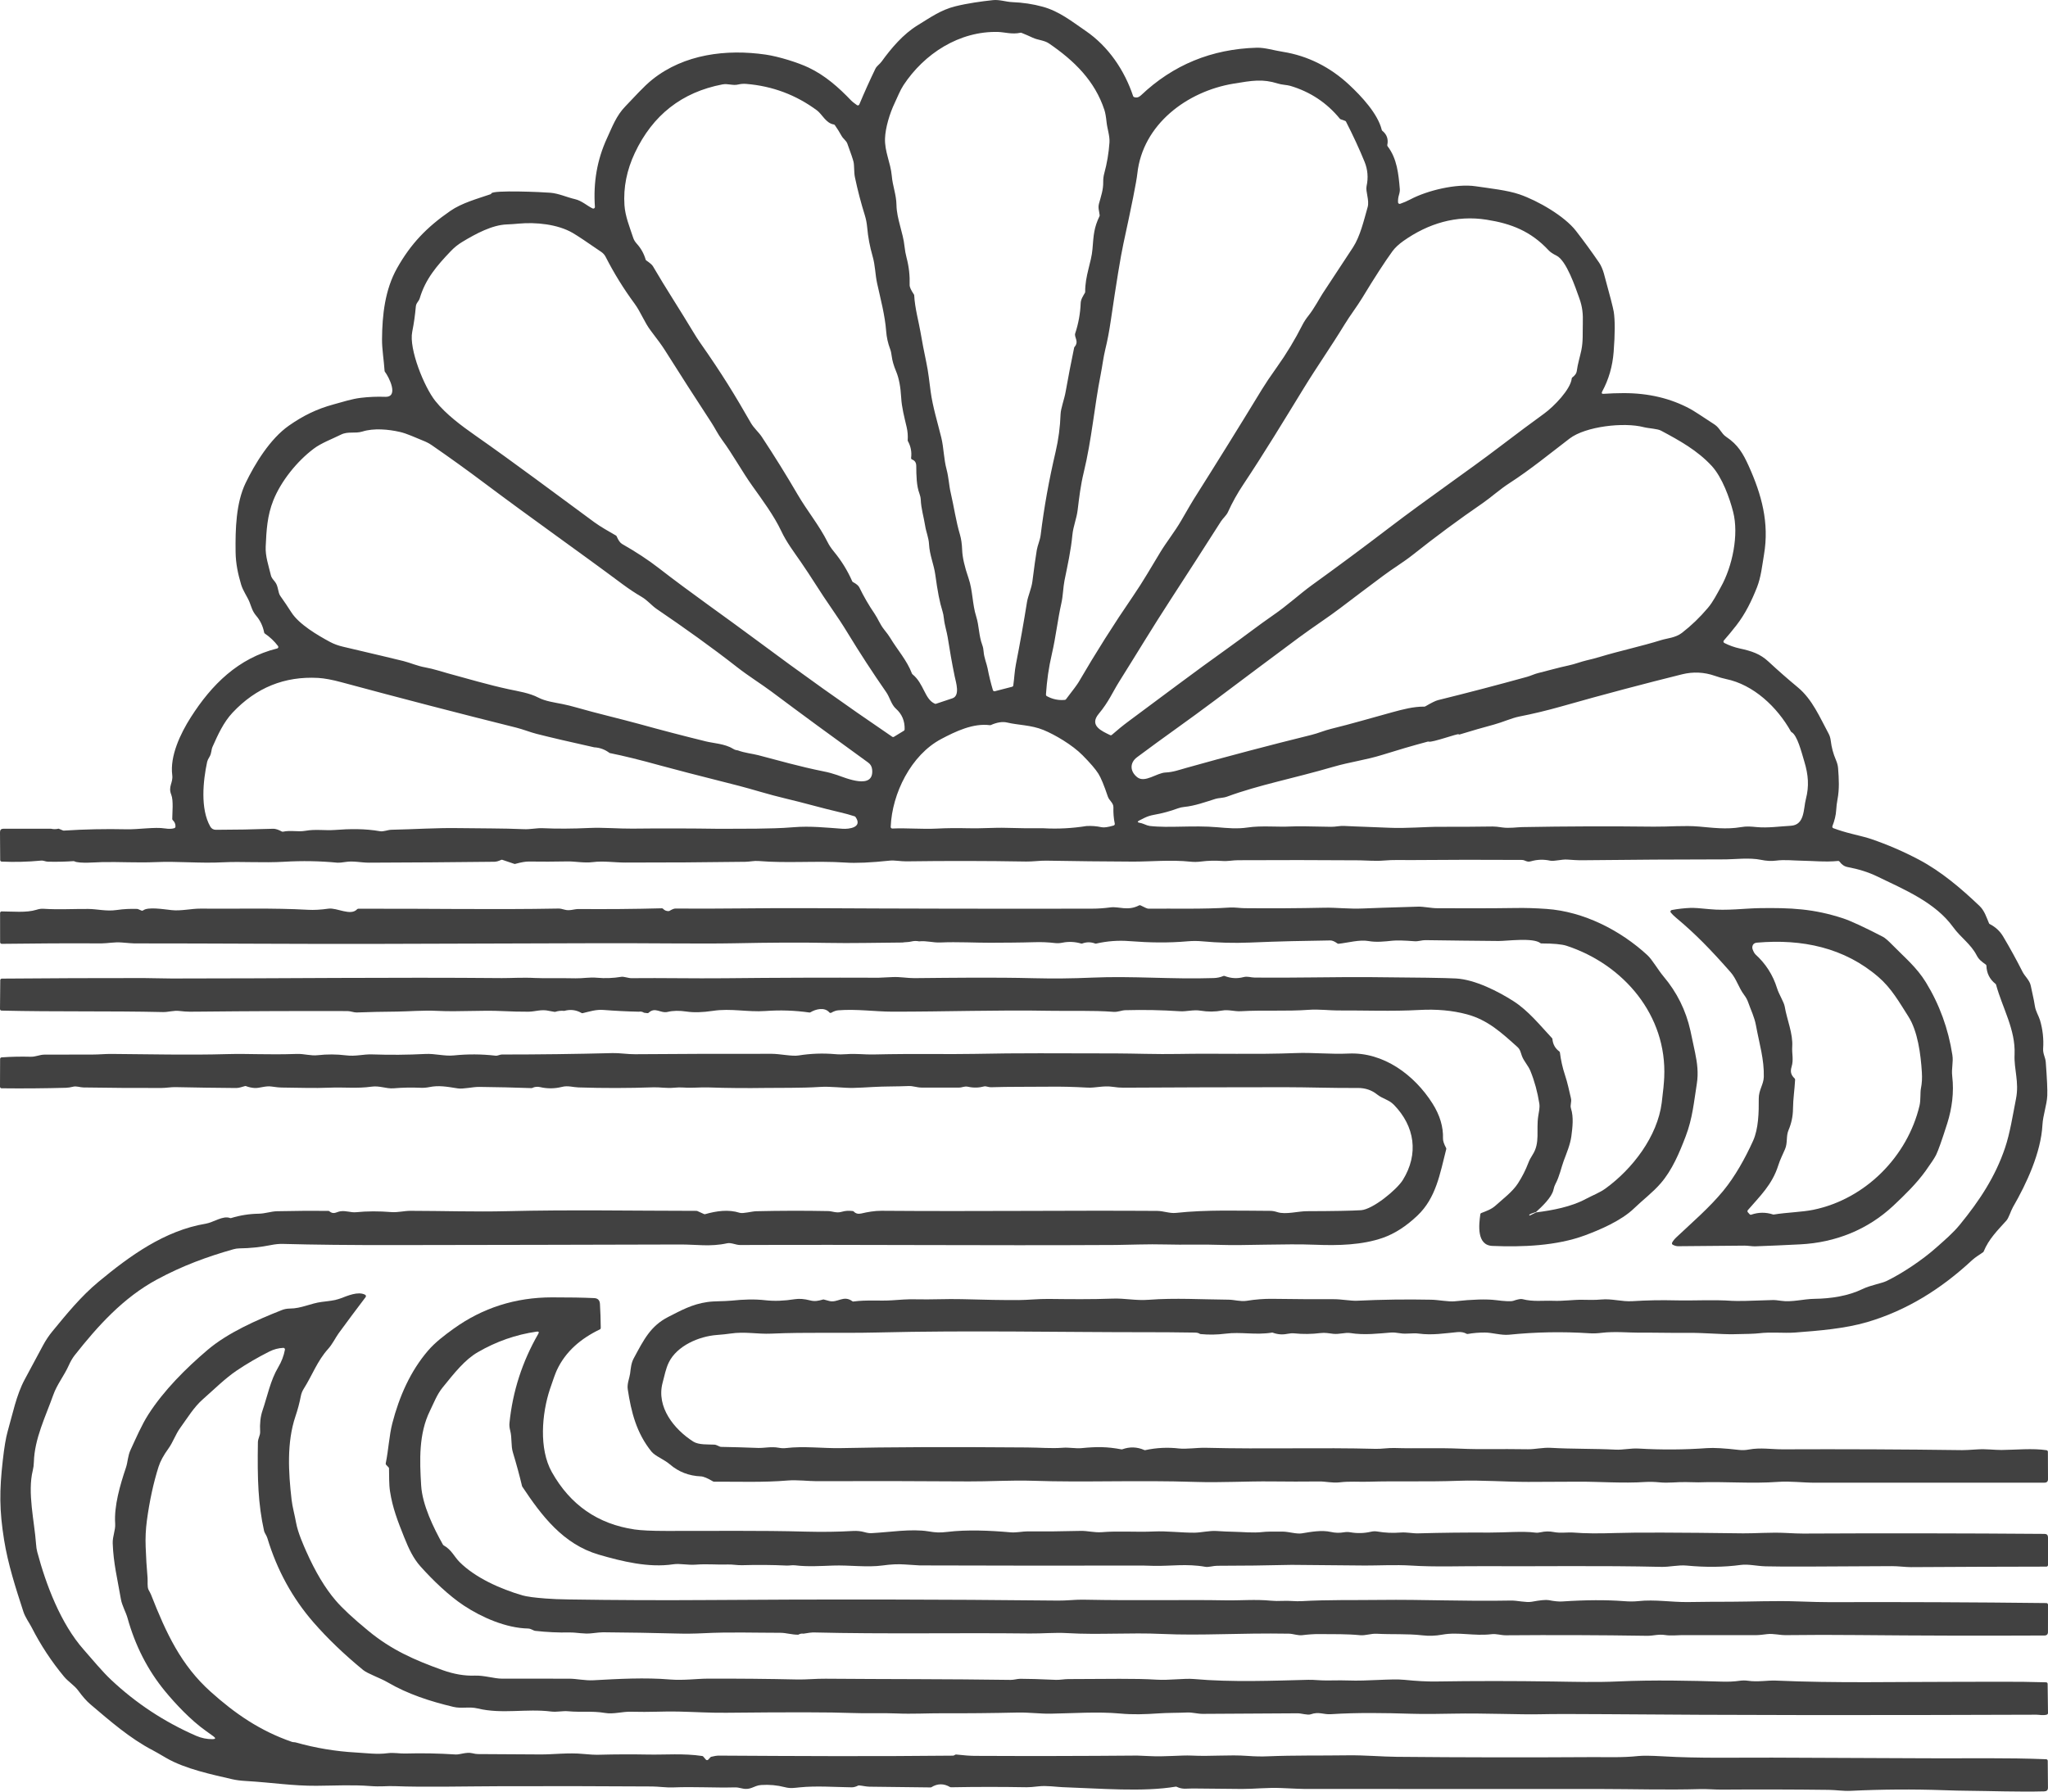
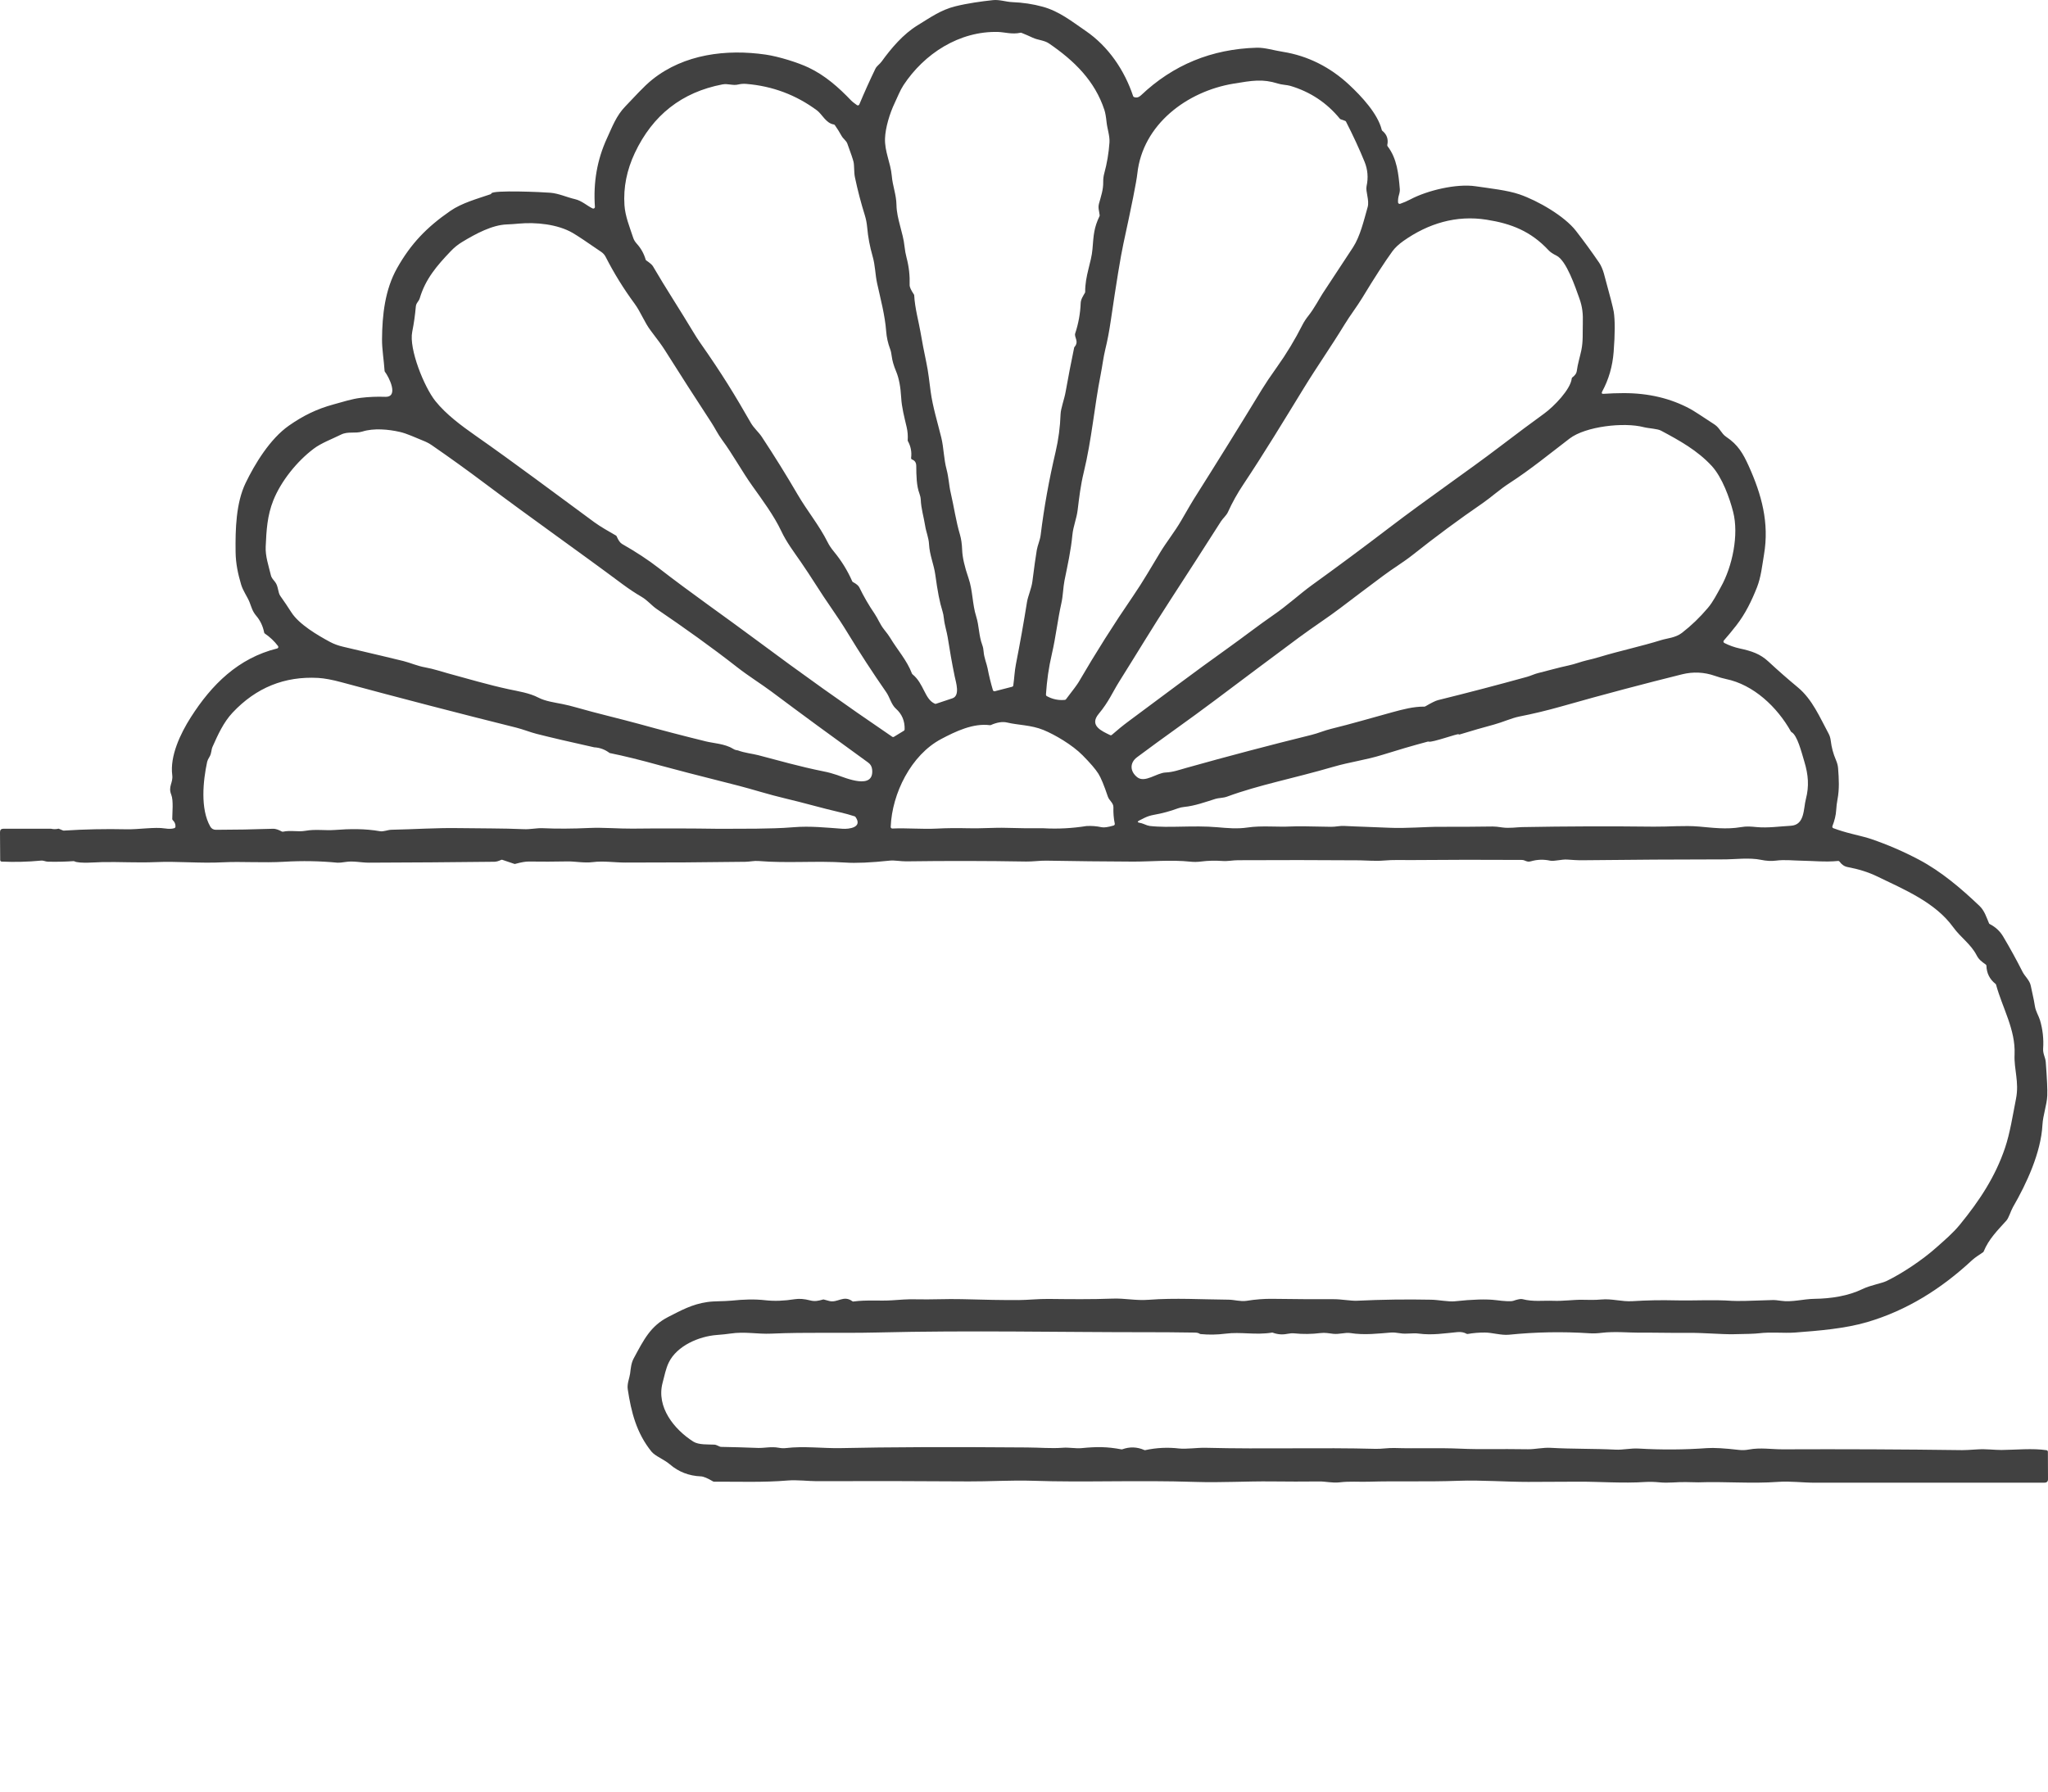
<svg xmlns="http://www.w3.org/2000/svg" width="56" height="49" viewBox="0 0 56 49" fill="none">
  <g clip-path="url(#clip0_3_5)">
    <path d="M1.395 22.666C1.464 22.682 1.533 22.681 1.603 22.664L1.725 22.714C1.731 22.717 1.737 22.718 1.744 22.717C2.315 22.68 2.886 22.668 3.458 22.681C3.783 22.689 4.234 22.613 4.512 22.658C4.617 22.674 4.702 22.672 4.768 22.65C4.776 22.647 4.783 22.642 4.788 22.636C4.794 22.629 4.797 22.621 4.798 22.612C4.802 22.541 4.777 22.48 4.724 22.431C4.72 22.427 4.716 22.422 4.714 22.416C4.711 22.411 4.71 22.405 4.71 22.399C4.71 22.232 4.747 21.894 4.683 21.735C4.591 21.507 4.737 21.413 4.71 21.2C4.642 20.68 4.931 20.066 5.22 19.614C5.787 18.725 6.514 18 7.577 17.736C7.584 17.735 7.591 17.731 7.596 17.726C7.602 17.722 7.606 17.716 7.608 17.709C7.61 17.702 7.611 17.695 7.61 17.688C7.609 17.681 7.606 17.674 7.602 17.669C7.5 17.535 7.38 17.421 7.241 17.327C7.236 17.323 7.232 17.32 7.229 17.315C7.226 17.31 7.224 17.305 7.223 17.299C7.189 17.124 7.116 16.97 7.003 16.838C6.901 16.717 6.878 16.609 6.824 16.471C6.765 16.321 6.647 16.166 6.593 15.987C6.506 15.693 6.446 15.412 6.442 15.096C6.434 14.476 6.452 13.759 6.716 13.21C6.966 12.693 7.381 12.002 7.904 11.638C8.287 11.371 8.655 11.187 9.125 11.059C9.371 10.992 9.621 10.91 9.863 10.881C10.085 10.854 10.308 10.845 10.532 10.853C10.918 10.866 10.632 10.306 10.525 10.168C10.52 10.161 10.517 10.153 10.516 10.144C10.497 9.853 10.444 9.55 10.446 9.279C10.451 8.619 10.525 7.924 10.858 7.333C11.232 6.669 11.665 6.216 12.316 5.767C12.629 5.551 13.051 5.436 13.411 5.313C13.417 5.311 13.422 5.308 13.427 5.304C13.431 5.3 13.434 5.295 13.437 5.289C13.478 5.193 14.845 5.253 15.053 5.272C15.287 5.293 15.493 5.394 15.726 5.448C15.909 5.491 16.049 5.626 16.204 5.701C16.211 5.704 16.219 5.705 16.227 5.705C16.234 5.704 16.241 5.702 16.248 5.697C16.254 5.693 16.259 5.687 16.262 5.681C16.266 5.674 16.267 5.666 16.267 5.659C16.221 4.996 16.323 4.375 16.6 3.775C16.743 3.467 16.849 3.165 17.106 2.902C17.346 2.656 17.597 2.366 17.841 2.172C18.708 1.481 19.859 1.338 20.935 1.493C21.299 1.546 21.825 1.713 22.107 1.847C22.563 2.063 22.931 2.39 23.275 2.75C23.32 2.796 23.385 2.839 23.43 2.873C23.436 2.877 23.442 2.88 23.448 2.882C23.455 2.883 23.462 2.883 23.468 2.881C23.475 2.879 23.481 2.876 23.486 2.872C23.491 2.867 23.495 2.862 23.497 2.856C23.635 2.527 23.781 2.202 23.936 1.881C23.975 1.801 24.055 1.756 24.106 1.684C24.369 1.32 24.698 0.931 25.092 0.691C25.433 0.483 25.724 0.271 26.121 0.173C26.451 0.091 26.835 0.037 27.147 0.004C27.328 -0.016 27.506 0.051 27.677 0.058C27.968 0.069 28.247 0.111 28.512 0.184C28.968 0.31 29.304 0.584 29.685 0.844C30.307 1.269 30.748 1.921 30.984 2.629C30.986 2.635 30.989 2.64 30.994 2.645C30.998 2.65 31.004 2.653 31.01 2.655C31.076 2.68 31.139 2.664 31.199 2.607C32.076 1.774 33.131 1.34 34.364 1.305C34.585 1.299 34.828 1.378 35.077 1.417C35.763 1.526 36.375 1.838 36.889 2.317C37.228 2.633 37.675 3.11 37.783 3.554C37.785 3.563 37.791 3.571 37.798 3.577C37.922 3.677 37.967 3.806 37.934 3.965C37.932 3.971 37.932 3.977 37.934 3.983C37.935 3.989 37.938 3.995 37.942 4C38.201 4.337 38.241 4.761 38.276 5.168C38.28 5.213 38.272 5.269 38.252 5.335C38.232 5.401 38.224 5.468 38.228 5.536C38.228 5.543 38.23 5.549 38.234 5.555C38.237 5.561 38.242 5.566 38.248 5.569C38.253 5.573 38.259 5.575 38.266 5.576C38.273 5.577 38.28 5.576 38.286 5.574C38.383 5.54 38.477 5.5 38.566 5.453C39.029 5.207 39.826 5.017 40.347 5.094C40.748 5.153 41.219 5.203 41.548 5.316C42.047 5.487 42.78 5.909 43.094 6.316C43.314 6.6 43.526 6.891 43.729 7.188C43.776 7.256 43.827 7.376 43.854 7.472C44.017 8.064 44.108 8.416 44.126 8.527C44.162 8.76 44.162 9.126 44.123 9.626C44.093 10.017 43.989 10.378 43.81 10.708C43.786 10.754 43.799 10.775 43.852 10.771C44.033 10.759 44.211 10.752 44.385 10.752C45.071 10.749 45.683 10.894 46.221 11.186C46.304 11.231 46.524 11.373 46.882 11.61C47.028 11.707 47.066 11.857 47.2 11.947C47.522 12.162 47.66 12.401 47.812 12.735C48.169 13.523 48.383 14.298 48.234 15.17C48.183 15.473 48.153 15.782 48.043 16.062C47.896 16.433 47.728 16.782 47.479 17.103C47.368 17.245 47.254 17.384 47.136 17.518C47.132 17.523 47.129 17.529 47.127 17.535C47.125 17.541 47.125 17.548 47.126 17.554C47.127 17.561 47.13 17.567 47.134 17.572C47.138 17.577 47.143 17.582 47.149 17.585C47.283 17.653 47.422 17.703 47.568 17.735C47.895 17.806 48.128 17.881 48.358 18.096C48.618 18.337 48.884 18.571 49.158 18.798C49.557 19.128 49.761 19.621 50.001 20.065C50.032 20.122 50.051 20.187 50.06 20.26C50.081 20.441 50.128 20.615 50.2 20.782C50.235 20.864 50.255 20.939 50.26 21.008C50.283 21.304 50.299 21.576 50.243 21.87C50.226 21.957 50.215 22.053 50.208 22.16C50.2 22.296 50.165 22.441 50.105 22.595C50.103 22.601 50.102 22.606 50.102 22.612C50.102 22.618 50.103 22.623 50.106 22.629C50.108 22.634 50.112 22.639 50.116 22.642C50.12 22.646 50.125 22.649 50.13 22.651C50.296 22.712 50.465 22.763 50.635 22.805C50.899 22.869 51.075 22.916 51.164 22.947C51.614 23.101 52.049 23.289 52.469 23.511C53.079 23.833 53.63 24.303 54.129 24.779C54.265 24.91 54.317 25.089 54.387 25.252C54.391 25.261 54.398 25.269 54.407 25.273C54.565 25.354 54.688 25.468 54.775 25.616C54.963 25.932 55.14 26.255 55.306 26.583C55.365 26.7 55.5 26.812 55.529 26.961C55.565 27.15 55.608 27.297 55.642 27.519C55.664 27.661 55.749 27.792 55.781 27.901C55.856 28.154 55.885 28.413 55.867 28.678C55.858 28.828 55.929 28.914 55.939 29.052C55.973 29.502 55.987 29.807 55.98 29.967C55.969 30.22 55.863 30.496 55.848 30.768C55.808 31.518 55.416 32.369 55.042 33.014C54.982 33.118 54.929 33.309 54.862 33.383C54.62 33.652 54.381 33.886 54.241 34.228C54.239 34.236 54.233 34.242 54.227 34.247C54.126 34.32 54.014 34.382 53.923 34.467C53.087 35.244 52.147 35.839 51.054 36.16C50.446 36.338 49.731 36.396 49.08 36.445C48.777 36.467 48.424 36.424 48.087 36.466C47.989 36.478 47.755 36.486 47.386 36.491C47.049 36.495 46.586 36.45 46.181 36.454C45.703 36.458 45.257 36.445 44.796 36.448C44.569 36.449 44.136 36.411 43.801 36.452C43.677 36.468 43.564 36.472 43.464 36.465C42.727 36.417 41.992 36.43 41.257 36.505C41.053 36.525 40.795 36.445 40.604 36.445C40.446 36.444 40.288 36.457 40.132 36.484C40.121 36.486 40.111 36.484 40.102 36.479C40.032 36.439 39.948 36.424 39.852 36.433C39.5 36.466 39.161 36.523 38.796 36.474C38.622 36.45 38.461 36.495 38.281 36.464C38.179 36.447 38.097 36.441 38.037 36.445C37.697 36.471 37.312 36.521 36.922 36.459C36.789 36.438 36.614 36.498 36.458 36.48C36.335 36.466 36.234 36.443 36.107 36.459C35.866 36.489 35.626 36.492 35.386 36.467C35.332 36.462 35.269 36.467 35.197 36.481C35.065 36.508 34.933 36.497 34.803 36.449C34.796 36.446 34.788 36.446 34.78 36.447C34.329 36.52 33.93 36.421 33.509 36.476C33.283 36.505 33.055 36.509 32.827 36.487C32.82 36.486 32.812 36.484 32.806 36.48C32.776 36.458 32.729 36.446 32.666 36.446C32.122 36.438 31.69 36.435 31.37 36.436C29.041 36.438 26.53 36.381 23.969 36.444C23.008 36.467 22.051 36.432 21.089 36.475C20.707 36.492 20.37 36.414 19.978 36.472C19.874 36.487 19.748 36.501 19.599 36.512C19.118 36.548 18.511 36.803 18.286 37.266C18.207 37.428 18.167 37.633 18.118 37.818C17.94 38.485 18.436 39.095 18.956 39.427C19.105 39.522 19.362 39.502 19.535 39.511C19.601 39.515 19.673 39.571 19.713 39.572C20.051 39.578 20.389 39.588 20.726 39.601C20.893 39.607 21.091 39.559 21.286 39.595C21.361 39.609 21.428 39.612 21.487 39.605C21.981 39.545 22.52 39.616 22.984 39.606C24.281 39.577 25.979 39.571 28.078 39.588C28.447 39.59 28.742 39.62 29.057 39.596C29.236 39.582 29.41 39.622 29.577 39.606C29.988 39.566 30.267 39.565 30.665 39.64C30.672 39.641 30.68 39.641 30.688 39.638C30.891 39.565 31.092 39.571 31.289 39.658C31.297 39.661 31.307 39.663 31.316 39.661C31.622 39.595 31.93 39.58 32.239 39.616C32.433 39.638 32.736 39.592 32.964 39.597C34.591 39.638 36.104 39.585 37.621 39.626C37.78 39.63 37.956 39.598 38.128 39.603C38.73 39.622 39.33 39.594 39.931 39.621C40.49 39.647 40.958 39.623 41.781 39.637C41.969 39.64 42.191 39.586 42.402 39.598C42.993 39.632 43.586 39.618 44.179 39.648C44.366 39.658 44.592 39.606 44.806 39.618C45.43 39.655 46.054 39.651 46.678 39.606C46.859 39.593 47.152 39.609 47.557 39.656C47.641 39.665 47.728 39.662 47.818 39.645C48.144 39.585 48.439 39.641 48.753 39.639C50.386 39.632 52.02 39.639 53.653 39.661C53.714 39.662 53.858 39.655 54.085 39.64C54.303 39.626 54.542 39.658 54.729 39.657C55.121 39.653 55.575 39.606 55.96 39.663C55.97 39.665 55.98 39.67 55.986 39.678C55.993 39.685 55.997 39.695 55.997 39.706L56 40.455C56 40.519 55.968 40.551 55.902 40.551C53.8 40.552 51.705 40.552 49.619 40.552C49.292 40.552 48.953 40.505 48.622 40.529C47.894 40.583 47.168 40.516 46.439 40.542C46.421 40.543 46.305 40.541 46.092 40.535C45.857 40.529 45.628 40.568 45.365 40.541C45.231 40.528 45.107 40.525 44.992 40.532C44.376 40.574 43.696 40.52 43.16 40.524C42.703 40.526 42.246 40.529 41.789 40.53C41.194 40.531 40.486 40.477 39.899 40.499C38.993 40.532 38.203 40.501 37.419 40.525C37.152 40.532 36.902 40.509 36.63 40.542C36.439 40.565 36.242 40.516 36.078 40.518C35.641 40.523 35.204 40.522 34.768 40.517C34.103 40.509 33.394 40.553 32.703 40.531C31.058 40.478 29.664 40.548 28.242 40.499C27.659 40.48 27 40.521 26.492 40.517C25.1 40.507 23.708 40.505 22.315 40.51C22.131 40.511 21.793 40.47 21.533 40.492C20.871 40.548 20.186 40.521 19.521 40.524C19.514 40.524 19.506 40.522 19.499 40.518C19.348 40.428 19.237 40.382 19.167 40.379C18.839 40.366 18.555 40.256 18.315 40.049C18.162 39.917 17.914 39.825 17.813 39.7C17.401 39.189 17.259 38.616 17.165 37.996C17.142 37.848 17.213 37.688 17.229 37.57C17.249 37.422 17.256 37.286 17.329 37.15C17.602 36.645 17.785 36.266 18.276 36.016C18.624 35.84 18.922 35.67 19.345 35.61C19.542 35.582 19.785 35.594 20.008 35.572C20.334 35.539 20.625 35.527 20.932 35.562C21.171 35.589 21.438 35.58 21.734 35.533C21.855 35.514 21.993 35.525 22.148 35.565C22.284 35.601 22.377 35.577 22.505 35.542C22.512 35.54 22.52 35.54 22.527 35.542C22.575 35.554 22.622 35.567 22.668 35.58C22.899 35.646 23.064 35.41 23.305 35.588C23.31 35.592 23.315 35.594 23.32 35.596C23.326 35.597 23.332 35.597 23.337 35.596C23.696 35.547 24.07 35.586 24.395 35.563C24.608 35.549 24.814 35.53 25.034 35.536C25.456 35.547 25.903 35.521 26.297 35.532C26.925 35.55 27.443 35.559 27.85 35.557C28.095 35.556 28.398 35.523 28.666 35.526C29.253 35.532 29.836 35.54 30.424 35.517C30.758 35.504 31.051 35.577 31.412 35.549C32.123 35.494 32.873 35.541 33.589 35.546C33.751 35.547 33.922 35.603 34.081 35.578C34.331 35.538 34.568 35.52 34.792 35.523C35.462 35.532 36.02 35.536 36.469 35.533C36.678 35.532 36.944 35.583 37.106 35.575C37.781 35.543 38.456 35.533 39.131 35.547C39.329 35.55 39.608 35.608 39.779 35.59C40.273 35.537 40.646 35.527 40.898 35.558C41.157 35.591 41.316 35.597 41.376 35.578C41.502 35.535 41.586 35.52 41.627 35.531C41.921 35.608 42.189 35.566 42.471 35.577C42.738 35.588 43.028 35.545 43.262 35.549C43.442 35.551 43.591 35.559 43.789 35.541C44.079 35.514 44.349 35.606 44.637 35.587C45.032 35.562 45.427 35.555 45.823 35.565C46.319 35.577 46.846 35.542 47.362 35.578C47.491 35.587 47.854 35.58 48.453 35.557C48.519 35.554 48.602 35.561 48.703 35.577C48.991 35.621 49.313 35.527 49.613 35.523C50.065 35.517 50.535 35.446 50.929 35.255C51.155 35.146 51.438 35.107 51.599 35.029C52.001 34.833 52.558 34.468 52.95 34.117C53.178 33.914 53.402 33.726 53.593 33.491C54.122 32.844 54.559 32.185 54.825 31.395C54.961 30.993 55.037 30.5 55.125 30.052C55.216 29.587 55.067 29.255 55.086 28.837C55.116 28.165 54.754 27.568 54.58 26.932C54.578 26.923 54.572 26.915 54.565 26.909C54.405 26.783 54.322 26.617 54.316 26.413C54.316 26.407 54.314 26.4 54.311 26.394C54.308 26.389 54.303 26.383 54.298 26.38C54.192 26.304 54.111 26.249 54.048 26.126C53.891 25.821 53.608 25.637 53.407 25.358C52.914 24.677 52.072 24.331 51.318 23.965C51.09 23.855 50.825 23.771 50.521 23.714C50.434 23.698 50.36 23.648 50.3 23.565C50.296 23.559 50.29 23.554 50.283 23.551C50.276 23.548 50.268 23.546 50.26 23.547C49.923 23.582 49.56 23.544 49.264 23.54C49.027 23.537 48.804 23.507 48.563 23.538C48.435 23.554 48.299 23.547 48.156 23.517C47.842 23.451 47.421 23.503 47.197 23.504C45.885 23.505 44.572 23.513 43.26 23.528C43.123 23.529 42.986 23.518 42.849 23.509C42.7 23.5 42.495 23.562 42.386 23.539C42.21 23.501 42.037 23.506 41.866 23.555C41.737 23.592 41.715 23.519 41.606 23.519C40.595 23.513 39.584 23.514 38.573 23.523C38.323 23.525 38.105 23.512 37.835 23.536C37.617 23.555 37.336 23.531 37.186 23.53C36.074 23.522 34.963 23.521 33.852 23.527C33.712 23.527 33.567 23.559 33.428 23.548C33.23 23.534 33.034 23.538 32.839 23.563C32.739 23.576 32.643 23.577 32.553 23.567C32.02 23.51 31.442 23.567 30.983 23.565C30.191 23.562 29.399 23.553 28.607 23.539C28.437 23.536 28.242 23.566 28.057 23.563C26.964 23.544 25.872 23.543 24.78 23.558C24.638 23.56 24.454 23.524 24.33 23.538C23.811 23.593 23.405 23.611 23.113 23.591C22.317 23.538 21.535 23.615 20.734 23.548C20.625 23.539 20.492 23.569 20.386 23.57C19.292 23.585 18.197 23.592 17.102 23.591C16.805 23.591 16.501 23.541 16.208 23.579C15.971 23.609 15.724 23.556 15.515 23.56C15.163 23.567 14.81 23.568 14.458 23.563C14.372 23.562 14.249 23.583 14.09 23.627C14.081 23.63 14.072 23.63 14.064 23.627L13.735 23.516C13.725 23.513 13.713 23.513 13.703 23.518C13.633 23.551 13.572 23.568 13.521 23.569C12.376 23.582 11.232 23.591 10.088 23.594C9.88 23.595 9.663 23.541 9.462 23.573C9.345 23.591 9.268 23.598 9.229 23.595C8.744 23.548 8.259 23.54 7.774 23.569C7.209 23.603 6.586 23.559 6.122 23.583C5.445 23.618 4.872 23.551 4.249 23.579C3.766 23.6 3.249 23.569 2.806 23.578C2.637 23.581 2.167 23.625 2.034 23.557C2.027 23.553 2.019 23.552 2.011 23.552C1.778 23.568 1.544 23.573 1.309 23.567C1.24 23.566 1.197 23.53 1.116 23.538C0.761 23.572 0.404 23.581 0.047 23.565C0.035 23.565 0.025 23.56 0.017 23.552C0.009 23.544 0.005 23.533 0.005 23.522L2.05955e-06 22.762C-0 22.698 0.03 22.666 0.091 22.666H1.395ZM27.203 18.905L27.675 18.783C27.683 18.781 27.691 18.776 27.697 18.77C27.702 18.764 27.706 18.756 27.707 18.747C27.735 18.553 27.742 18.354 27.779 18.167C27.89 17.602 27.991 17.035 28.082 16.466C28.108 16.301 28.206 16.096 28.23 15.898C28.278 15.517 28.318 15.231 28.35 15.042C28.372 14.915 28.438 14.773 28.455 14.637C28.55 13.863 28.686 13.117 28.864 12.358C28.943 12.02 28.988 11.676 29 11.328C29.005 11.174 29.105 10.908 29.137 10.722C29.209 10.317 29.287 9.913 29.371 9.51C29.372 9.503 29.375 9.496 29.38 9.491C29.514 9.338 29.366 9.225 29.4 9.118C29.489 8.849 29.539 8.573 29.55 8.291C29.554 8.183 29.616 8.097 29.667 8.007C29.671 8 29.673 7.992 29.673 7.985C29.668 7.542 29.844 7.173 29.872 6.815C29.904 6.409 29.915 6.225 30.065 5.912C30.068 5.904 30.07 5.896 30.069 5.888C30.057 5.773 30.019 5.687 30.05 5.571C30.104 5.37 30.171 5.191 30.166 4.97C30.165 4.893 30.174 4.818 30.194 4.745C30.27 4.467 30.317 4.185 30.337 3.898C30.349 3.714 30.276 3.524 30.257 3.334C30.242 3.192 30.223 3.082 30.198 3.006C29.937 2.213 29.378 1.663 28.683 1.188C28.553 1.099 28.379 1.098 28.238 1.031C28.136 0.983 28.033 0.939 27.928 0.897C27.919 0.894 27.91 0.894 27.902 0.896C27.68 0.946 27.459 0.879 27.295 0.874C26.232 0.844 25.272 1.468 24.705 2.329C24.613 2.469 24.542 2.653 24.466 2.813C24.324 3.109 24.211 3.498 24.2 3.779C24.185 4.147 24.353 4.447 24.385 4.813C24.408 5.089 24.509 5.322 24.513 5.609C24.519 5.983 24.695 6.363 24.733 6.74C24.744 6.845 24.763 6.949 24.79 7.052C24.854 7.295 24.881 7.542 24.873 7.795C24.871 7.85 24.91 7.936 24.99 8.054C24.995 8.06 24.997 8.068 24.998 8.076C25.014 8.416 25.123 8.81 25.166 9.062C25.214 9.343 25.268 9.623 25.327 9.902C25.385 10.171 25.411 10.441 25.448 10.712C25.505 11.131 25.637 11.553 25.74 11.974C25.806 12.246 25.805 12.548 25.883 12.839C25.942 13.059 25.949 13.282 25.996 13.478C26.085 13.858 26.138 14.249 26.249 14.623C26.283 14.738 26.303 14.878 26.309 15.042C26.316 15.239 26.374 15.498 26.484 15.816C26.6 16.151 26.586 16.525 26.693 16.861C26.775 17.122 26.761 17.376 26.86 17.644C26.88 17.697 26.892 17.759 26.897 17.83C26.907 17.98 26.983 18.166 27.004 18.277C27.043 18.479 27.091 18.678 27.15 18.876C27.153 18.886 27.161 18.895 27.171 18.901C27.18 18.906 27.192 18.908 27.203 18.905ZM28.622 19.038C28.779 19.125 28.944 19.159 29.117 19.142C29.123 19.141 29.129 19.139 29.134 19.137C29.14 19.134 29.144 19.13 29.148 19.125C29.343 18.873 29.458 18.717 29.492 18.659C29.96 17.856 30.456 17.07 30.983 16.302C31.255 15.906 31.485 15.501 31.732 15.095C31.89 14.834 32.124 14.539 32.297 14.241C32.495 13.897 32.609 13.704 32.638 13.659C33.269 12.661 33.893 11.657 34.507 10.648C34.6 10.496 34.734 10.295 34.911 10.047C35.176 9.676 35.411 9.287 35.616 8.881C35.657 8.801 35.712 8.717 35.782 8.629C35.93 8.444 36.09 8.144 36.167 8.026C36.444 7.607 36.72 7.187 36.995 6.767C37.194 6.461 37.292 6.032 37.397 5.663C37.449 5.478 37.336 5.24 37.367 5.092C37.418 4.86 37.399 4.638 37.312 4.424C37.171 4.078 37.002 3.712 36.805 3.327C36.8 3.318 36.792 3.31 36.782 3.306L36.656 3.261C36.648 3.258 36.642 3.253 36.637 3.247C36.279 2.81 35.827 2.51 35.281 2.348C35.189 2.321 35.055 2.321 34.941 2.285C34.522 2.152 34.237 2.204 33.727 2.288C32.459 2.498 31.245 3.401 31.099 4.748C31.075 4.969 30.948 5.608 30.718 6.665C30.641 7.022 30.526 7.725 30.372 8.775C30.33 9.06 30.281 9.32 30.223 9.555C30.167 9.786 30.142 10.016 30.096 10.247C29.926 11.104 29.852 12.02 29.634 12.918C29.546 13.281 29.51 13.599 29.467 13.949C29.439 14.182 29.346 14.396 29.323 14.631C29.282 15.062 29.193 15.454 29.107 15.879C29.07 16.065 29.068 16.295 29.021 16.501C28.919 16.957 28.871 17.416 28.765 17.872C28.671 18.276 28.626 18.618 28.6 18.997C28.6 19.006 28.602 19.014 28.606 19.021C28.61 19.028 28.615 19.034 28.622 19.038ZM24.913 12.524C24.934 12.361 24.905 12.208 24.825 12.064C24.821 12.057 24.819 12.049 24.82 12.04C24.828 11.919 24.819 11.801 24.792 11.685C24.724 11.393 24.657 11.143 24.642 10.877C24.625 10.578 24.579 10.339 24.505 10.162C24.438 10.004 24.398 9.863 24.383 9.742C24.374 9.663 24.359 9.596 24.337 9.539C24.279 9.383 24.243 9.223 24.231 9.057C24.198 8.619 24.078 8.18 23.984 7.75C23.929 7.499 23.935 7.267 23.859 7.004C23.785 6.746 23.735 6.484 23.712 6.218C23.701 6.101 23.68 5.992 23.649 5.892C23.542 5.549 23.451 5.201 23.377 4.849C23.348 4.71 23.363 4.536 23.339 4.428C23.321 4.352 23.264 4.184 23.168 3.924C23.14 3.849 23.053 3.791 23.012 3.717C22.956 3.615 22.895 3.517 22.827 3.421C22.82 3.412 22.809 3.406 22.798 3.404C22.585 3.371 22.481 3.125 22.339 3.019C21.766 2.595 21.123 2.354 20.408 2.295C20.333 2.288 20.259 2.294 20.187 2.311C20.037 2.348 19.91 2.279 19.751 2.309C18.645 2.522 17.848 3.146 17.359 4.182C17.138 4.651 17.043 5.127 17.075 5.611C17.095 5.915 17.218 6.211 17.317 6.512C17.335 6.564 17.366 6.614 17.41 6.663C17.525 6.789 17.607 6.935 17.655 7.101C17.658 7.11 17.664 7.119 17.673 7.124C17.772 7.192 17.832 7.244 17.853 7.281C18.207 7.889 18.594 8.475 18.955 9.078C19.019 9.186 19.081 9.281 19.139 9.365C19.76 10.251 20.097 10.809 20.532 11.568C20.612 11.706 20.747 11.822 20.828 11.944C21.17 12.462 21.497 12.988 21.809 13.523C22.071 13.973 22.4 14.367 22.63 14.828C22.673 14.914 22.73 14.999 22.801 15.085C23.006 15.333 23.174 15.604 23.303 15.898C23.307 15.907 23.314 15.915 23.323 15.919C23.416 15.969 23.474 16.018 23.497 16.065C23.619 16.317 23.759 16.558 23.917 16.789C24.004 16.916 24.064 17.078 24.171 17.212C24.254 17.316 24.312 17.395 24.343 17.448C24.538 17.773 24.801 18.062 24.936 18.422C24.939 18.429 24.943 18.435 24.949 18.44C25.267 18.696 25.28 19.125 25.564 19.247C25.573 19.251 25.585 19.252 25.595 19.248C25.743 19.199 25.892 19.149 26.042 19.099C26.26 19.026 26.138 18.659 26.105 18.5C26.026 18.119 25.971 17.791 25.914 17.433C25.89 17.279 25.828 17.094 25.81 16.917C25.802 16.84 25.789 16.775 25.772 16.72C25.692 16.467 25.639 16.185 25.574 15.715C25.535 15.431 25.419 15.186 25.403 14.882C25.394 14.706 25.324 14.553 25.297 14.38C25.259 14.138 25.187 13.912 25.177 13.668C25.174 13.612 25.162 13.556 25.141 13.5C25.06 13.287 25.056 13.007 25.054 12.745C25.053 12.654 25.016 12.596 24.942 12.569C24.933 12.566 24.925 12.56 24.92 12.552C24.914 12.543 24.912 12.533 24.913 12.524ZM30.045 19.521C29.773 19.845 30.126 19.994 30.355 20.105C30.363 20.109 30.372 20.11 30.38 20.109C30.389 20.108 30.396 20.104 30.403 20.098C30.554 19.965 30.71 19.838 30.872 19.718C31.77 19.054 32.66 18.378 33.569 17.731C33.993 17.429 34.402 17.109 34.828 16.815C35.186 16.57 35.556 16.233 35.859 16.013C36.576 15.496 37.286 14.969 37.989 14.432C39.05 13.623 40.17 12.857 40.993 12.229C41.491 11.85 41.9 11.545 42.22 11.314C42.492 11.117 42.945 10.65 42.977 10.352C42.978 10.346 42.979 10.341 42.982 10.336C42.985 10.331 42.989 10.326 42.994 10.322C43.067 10.267 43.107 10.211 43.114 10.154C43.139 9.957 43.206 9.743 43.239 9.583C43.292 9.328 43.272 9.105 43.28 8.857C43.289 8.579 43.269 8.388 43.182 8.15C43.08 7.868 42.835 7.125 42.558 6.99C42.461 6.943 42.391 6.895 42.345 6.846C41.858 6.323 41.324 6.115 40.65 6.009C39.819 5.877 39.053 6.112 38.376 6.589C38.246 6.681 38.146 6.775 38.075 6.871C37.865 7.16 37.59 7.584 37.252 8.142C37.108 8.38 36.916 8.627 36.761 8.882C36.4 9.474 36.004 10.038 35.643 10.628C35.103 11.509 34.568 12.393 33.995 13.253C33.834 13.494 33.694 13.746 33.574 14.01C33.536 14.094 33.438 14.178 33.386 14.259C32.929 14.976 32.469 15.69 32.007 16.402C31.524 17.143 31.069 17.901 30.599 18.649C30.426 18.925 30.315 19.198 30.045 19.521ZM11.903 10.966C12.199 11.337 12.624 11.648 12.995 11.909C14.095 12.679 15.169 13.489 16.251 14.283C16.439 14.42 16.642 14.529 16.843 14.647C16.851 14.652 16.858 14.659 16.861 14.667C16.907 14.777 16.957 14.847 17.011 14.878C17.395 15.097 17.728 15.316 18.01 15.535C18.895 16.222 19.815 16.859 20.713 17.528C21.874 18.393 23.109 19.275 24.398 20.151C24.405 20.155 24.413 20.158 24.421 20.158C24.43 20.158 24.438 20.156 24.445 20.151L24.715 19.986C24.721 19.983 24.726 19.978 24.73 19.971C24.733 19.965 24.735 19.959 24.736 19.951C24.743 19.721 24.665 19.532 24.5 19.385C24.369 19.268 24.333 19.077 24.234 18.933C23.864 18.401 23.511 17.858 23.174 17.305C23.044 17.091 22.895 16.864 22.728 16.624C22.44 16.212 22.17 15.761 21.899 15.371C21.709 15.096 21.506 14.83 21.364 14.527C21.163 14.101 20.846 13.675 20.572 13.29C20.286 12.889 20.044 12.437 19.742 12.027C19.63 11.876 19.538 11.687 19.455 11.562C19.021 10.898 18.592 10.231 18.17 9.561C18.108 9.462 17.982 9.289 17.793 9.042C17.623 8.82 17.52 8.532 17.349 8.301C17.052 7.898 16.789 7.473 16.561 7.026C16.533 6.971 16.494 6.927 16.444 6.892C16.045 6.617 15.785 6.443 15.662 6.372C15.245 6.129 14.647 6.073 14.183 6.116C14.07 6.127 13.962 6.134 13.857 6.138C13.461 6.153 13.021 6.385 12.634 6.62C12.521 6.688 12.418 6.772 12.324 6.871C11.948 7.264 11.634 7.63 11.478 8.156C11.451 8.246 11.378 8.283 11.37 8.386C11.35 8.616 11.318 8.845 11.272 9.073C11.176 9.545 11.602 10.59 11.903 10.966ZM31.096 21.257C31.305 21.422 31.629 21.138 31.87 21.128C32.079 21.119 32.246 21.055 32.441 21.001C33.577 20.682 34.719 20.381 35.865 20.098C36.035 20.057 36.218 19.977 36.401 19.933C36.963 19.796 37.516 19.631 38.074 19.479C38.358 19.402 38.65 19.323 38.95 19.326C38.957 19.326 38.965 19.324 38.972 19.32C39.139 19.222 39.255 19.165 39.319 19.149C40.133 18.948 40.944 18.736 41.753 18.512C41.852 18.485 41.962 18.432 42.049 18.411C42.33 18.342 42.608 18.26 42.891 18.2C43.061 18.165 43.233 18.095 43.388 18.06C43.5 18.035 43.62 18.003 43.748 17.965C44.288 17.802 44.88 17.676 45.429 17.505C45.588 17.456 45.815 17.444 45.989 17.31C46.244 17.113 46.482 16.885 46.701 16.625C46.844 16.456 46.944 16.252 47.054 16.056C47.37 15.494 47.551 14.627 47.391 14.001C47.296 13.626 47.092 13.054 46.804 12.742C46.41 12.317 45.929 12.051 45.418 11.778C45.317 11.724 45.082 11.718 44.942 11.682C44.405 11.542 43.357 11.66 42.919 11.994C42.38 12.406 41.841 12.848 41.271 13.216C41.019 13.378 40.755 13.614 40.55 13.755C39.892 14.207 39.251 14.681 38.626 15.178C38.376 15.376 38.081 15.552 37.815 15.752C37.299 16.14 37.058 16.317 36.64 16.637C36.339 16.867 35.878 17.169 35.518 17.436C34.752 18.005 33.987 18.577 33.224 19.151C32.52 19.681 31.797 20.181 31.091 20.71C30.886 20.863 30.896 21.099 31.096 21.257ZM20.176 20.523C20.357 20.592 20.583 20.615 20.732 20.654C21.33 20.809 21.834 20.959 22.527 21.099C22.65 21.123 22.771 21.156 22.89 21.197C23.121 21.276 23.903 21.615 23.848 21.049C23.84 20.967 23.805 20.904 23.742 20.858C22.78 20.163 21.898 19.516 21.094 18.914C20.823 18.712 20.468 18.491 20.167 18.256C19.448 17.693 18.71 17.169 17.955 16.655C17.82 16.563 17.708 16.42 17.543 16.323C17.37 16.222 17.194 16.105 17.015 15.972C15.832 15.09 14.538 14.182 13.259 13.222C12.783 12.864 12.299 12.516 11.808 12.177C11.737 12.128 11.657 12.086 11.569 12.052C11.356 11.967 11.131 11.858 10.933 11.813C10.622 11.742 10.221 11.705 9.911 11.802C9.704 11.866 9.521 11.789 9.323 11.887C9.072 12.011 8.781 12.118 8.577 12.273C8.115 12.621 7.683 13.163 7.474 13.684C7.306 14.105 7.285 14.506 7.265 14.953C7.253 15.212 7.345 15.474 7.405 15.726C7.425 15.814 7.474 15.853 7.525 15.921C7.614 16.038 7.596 16.203 7.666 16.301C7.769 16.446 7.869 16.594 7.966 16.746C8.176 17.076 8.684 17.374 9.026 17.558C9.131 17.614 9.251 17.658 9.386 17.689C10.246 17.891 10.795 18.021 11.032 18.08C11.229 18.13 11.41 18.215 11.633 18.254C11.843 18.291 12.1 18.376 12.251 18.417C12.803 18.567 13.348 18.729 13.911 18.851C14.178 18.908 14.479 18.953 14.722 19.08C14.912 19.179 15.165 19.213 15.376 19.255C15.499 19.28 15.624 19.31 15.751 19.347C16.321 19.511 16.937 19.653 17.47 19.799C18.081 19.968 18.694 20.128 19.31 20.279C19.495 20.325 19.823 20.343 20.035 20.474C20.075 20.499 20.108 20.513 20.134 20.516C20.155 20.518 20.169 20.52 20.176 20.523ZM39.884 20.082C39.862 20.057 39.161 20.314 39.066 20.284C39.057 20.281 39.049 20.28 39.041 20.283C38.622 20.395 38.206 20.517 37.792 20.647C37.358 20.783 36.908 20.841 36.466 20.97C35.343 21.297 34.43 21.465 33.552 21.788C33.449 21.826 33.317 21.823 33.239 21.848C32.958 21.936 32.672 22.041 32.378 22.07C32.322 22.075 32.264 22.088 32.207 22.109C31.995 22.187 31.778 22.246 31.556 22.285C31.46 22.302 31.376 22.329 31.302 22.365C31.253 22.389 31.204 22.414 31.154 22.439C31.094 22.471 31.097 22.492 31.164 22.504C31.201 22.51 31.236 22.521 31.27 22.535C31.344 22.567 31.4 22.585 31.438 22.59C31.956 22.651 32.621 22.567 33.286 22.625C33.563 22.649 33.833 22.674 34.114 22.632C34.506 22.575 34.909 22.624 35.306 22.604C35.441 22.596 35.806 22.599 36.4 22.613C36.51 22.616 36.64 22.583 36.748 22.589C37.16 22.611 37.495 22.616 37.983 22.639C38.45 22.661 38.973 22.611 39.378 22.613C39.857 22.615 40.336 22.612 40.816 22.605C40.876 22.604 40.964 22.613 41.081 22.631C41.264 22.658 41.495 22.623 41.621 22.621C42.821 22.599 44.021 22.595 45.222 22.609C45.632 22.613 46.059 22.572 46.453 22.606C46.819 22.637 47.201 22.691 47.603 22.622C47.766 22.593 47.881 22.607 48.037 22.621C48.341 22.649 48.66 22.602 48.965 22.585C49.355 22.564 49.309 22.121 49.381 21.848C49.471 21.502 49.446 21.189 49.339 20.835C49.257 20.561 49.145 20.112 48.988 20.024C48.981 20.02 48.975 20.015 48.971 20.008C48.595 19.336 47.948 18.725 47.194 18.571C47.107 18.553 47.005 18.524 46.888 18.483C46.593 18.381 46.295 18.368 45.992 18.443C45.026 18.683 43.847 18.992 42.678 19.325C42.302 19.431 41.923 19.523 41.539 19.598C41.342 19.637 41.076 19.756 40.854 19.816C40.562 19.894 40.247 19.985 39.908 20.089C39.904 20.091 39.899 20.091 39.895 20.089C39.891 20.088 39.887 20.086 39.884 20.082ZM19.68 22.668L20.68 22.664C21.026 22.656 21.317 22.657 21.707 22.624C22.15 22.587 22.596 22.636 23.038 22.667C23.212 22.679 23.598 22.634 23.392 22.343C23.387 22.336 23.379 22.33 23.37 22.327C23.241 22.285 23.109 22.248 22.976 22.218C22.472 22.102 21.979 21.956 21.475 21.838C21.049 21.739 20.527 21.574 20.212 21.494C19.081 21.208 18.363 21.022 18.058 20.937C17.511 20.785 17.047 20.671 16.669 20.595C16.542 20.499 16.402 20.447 16.247 20.439C15.589 20.293 15.064 20.171 14.672 20.071C14.501 20.028 14.301 19.947 14.121 19.902C12.522 19.503 10.928 19.089 9.336 18.659C9.081 18.59 8.869 18.551 8.698 18.541C7.781 18.491 7.002 18.807 6.36 19.49C6.11 19.756 5.958 20.097 5.811 20.426C5.774 20.509 5.786 20.604 5.731 20.694C5.695 20.753 5.673 20.799 5.665 20.833C5.552 21.354 5.474 22.122 5.749 22.605C5.783 22.665 5.835 22.695 5.905 22.695C6.417 22.694 6.935 22.685 7.459 22.667C7.554 22.664 7.627 22.702 7.708 22.743C7.717 22.747 7.728 22.749 7.737 22.747C7.956 22.7 8.146 22.759 8.353 22.722C8.626 22.673 8.886 22.719 9.146 22.7C9.563 22.668 9.978 22.661 10.391 22.734C10.483 22.751 10.6 22.697 10.698 22.694C11.317 22.682 11.947 22.638 12.554 22.649C13.142 22.659 13.734 22.652 14.321 22.678C14.496 22.687 14.673 22.644 14.837 22.651C15.219 22.669 15.646 22.667 16.117 22.645C16.492 22.628 16.927 22.666 17.29 22.663C18.087 22.654 18.884 22.656 19.68 22.668ZM28.535 22.653C28.928 22.675 29.319 22.654 29.708 22.592C29.847 22.584 29.984 22.595 30.121 22.624C30.189 22.639 30.299 22.623 30.451 22.578C30.462 22.574 30.47 22.568 30.476 22.558C30.482 22.549 30.484 22.538 30.482 22.528C30.452 22.381 30.44 22.232 30.445 22.082C30.449 21.96 30.33 21.897 30.293 21.787C30.188 21.475 30.101 21.265 30.033 21.159C29.956 21.037 29.812 20.869 29.602 20.657C29.326 20.376 28.844 20.092 28.532 19.965C28.195 19.827 27.836 19.833 27.543 19.762C27.415 19.731 27.264 19.754 27.091 19.831C27.083 19.834 27.075 19.835 27.067 19.834C26.611 19.774 26.134 20.001 25.734 20.213C24.913 20.648 24.391 21.7 24.355 22.615C24.355 22.621 24.356 22.627 24.358 22.633C24.361 22.638 24.364 22.643 24.368 22.648C24.372 22.652 24.378 22.655 24.383 22.657C24.389 22.659 24.395 22.66 24.401 22.66C24.809 22.642 25.211 22.683 25.617 22.662C25.882 22.648 26.17 22.645 26.481 22.653C26.814 22.663 27.182 22.631 27.524 22.642C27.861 22.652 28.198 22.656 28.535 22.653Z" fill="#414141" />
-     <path d="M17.61 27.698C17.566 27.67 17.519 27.66 17.468 27.67C17.146 27.663 16.824 27.647 16.502 27.622C16.298 27.606 16.126 27.664 15.932 27.71C15.921 27.712 15.91 27.71 15.901 27.705C15.754 27.62 15.596 27.601 15.428 27.648C15.345 27.639 15.264 27.647 15.184 27.673C15.177 27.675 15.17 27.676 15.162 27.674L15.015 27.648C14.802 27.596 14.637 27.669 14.448 27.67C14.219 27.671 13.989 27.665 13.76 27.654C13.153 27.623 12.564 27.678 11.946 27.647C11.579 27.628 11.156 27.664 10.853 27.667C10.485 27.67 10.118 27.677 9.75 27.691C9.678 27.693 9.583 27.653 9.503 27.653C8.156 27.649 6.81 27.654 5.464 27.668C5.274 27.67 5.111 27.677 4.906 27.65C4.758 27.63 4.599 27.683 4.46 27.68C2.987 27.646 1.512 27.676 0.043 27.64C0.031 27.64 0.02 27.635 0.012 27.627C0.004 27.619 -0 27.608 2.16874e-06 27.597L0.007 26.808C0.007 26.797 0.011 26.786 0.019 26.778C0.027 26.77 0.038 26.765 0.05 26.765C1.343 26.754 2.637 26.749 3.931 26.75C4.152 26.75 4.439 26.762 4.696 26.762C7.703 26.763 10.714 26.724 13.721 26.751C13.934 26.753 14.304 26.73 14.627 26.748C14.862 26.76 15.312 26.747 15.737 26.757C15.936 26.761 16.119 26.723 16.318 26.741C16.543 26.762 16.767 26.753 16.991 26.716C17.061 26.705 17.181 26.754 17.267 26.753C18.117 26.744 18.968 26.764 19.816 26.755C21.219 26.74 22.622 26.736 24.026 26.741C24.029 26.741 24.158 26.735 24.414 26.723C24.611 26.714 24.824 26.754 24.999 26.752C26.085 26.742 27.173 26.727 28.259 26.754C28.794 26.767 29.328 26.762 29.863 26.738C30.968 26.689 32.043 26.788 33.187 26.75C33.28 26.747 33.369 26.729 33.453 26.693C33.464 26.689 33.475 26.689 33.486 26.693C33.656 26.759 33.828 26.77 34.002 26.724C34.117 26.695 34.198 26.736 34.31 26.737C35.37 26.748 36.429 26.718 37.489 26.725C38.762 26.734 39.535 26.746 39.809 26.761C40.344 26.79 40.986 27.128 41.38 27.379C41.789 27.64 42.106 28.038 42.437 28.392C42.444 28.399 42.448 28.408 42.449 28.417C42.461 28.56 42.524 28.673 42.637 28.757C42.642 28.76 42.646 28.764 42.649 28.77C42.652 28.774 42.654 28.78 42.654 28.786C42.68 28.997 42.726 29.202 42.792 29.401C42.867 29.626 42.903 29.82 42.955 30.035C42.982 30.145 42.925 30.219 42.957 30.318C43.033 30.555 42.998 30.837 42.967 31.075C42.936 31.304 42.839 31.53 42.756 31.754C42.694 31.921 42.641 32.181 42.531 32.383C42.51 32.422 42.492 32.474 42.477 32.541C42.431 32.749 42.156 33.008 42 33.149C41.941 33.167 41.789 33.212 41.818 33.239C41.82 33.241 41.823 33.243 41.825 33.243C41.828 33.243 41.831 33.243 41.834 33.242L42.004 33.159C42.454 33.102 42.958 33.008 43.361 32.792C43.544 32.694 43.74 32.622 43.901 32.505C44.639 31.97 45.321 31.082 45.438 30.159C45.477 29.853 45.499 29.622 45.506 29.466C45.584 27.775 44.403 26.382 42.836 25.867C42.706 25.825 42.476 25.803 42.147 25.803C42.137 25.803 42.128 25.8 42.12 25.794C41.921 25.637 41.198 25.738 40.977 25.736C40.309 25.73 39.641 25.723 38.973 25.713C38.881 25.712 38.784 25.75 38.683 25.743C38.394 25.721 38.191 25.716 38.075 25.728C37.858 25.751 37.631 25.776 37.416 25.737C37.174 25.694 36.851 25.786 36.601 25.812C36.591 25.813 36.58 25.81 36.571 25.804C36.494 25.748 36.429 25.721 36.379 25.721C35.643 25.732 35.021 25.743 34.176 25.779C33.741 25.797 33.307 25.785 32.873 25.745C32.742 25.733 32.611 25.733 32.482 25.744C31.938 25.792 31.43 25.782 30.888 25.74C30.581 25.715 30.276 25.738 29.972 25.807C29.964 25.809 29.955 25.809 29.947 25.806C29.829 25.761 29.711 25.761 29.592 25.805C29.583 25.808 29.574 25.808 29.564 25.806C29.393 25.756 29.223 25.748 29.053 25.782C28.98 25.797 28.913 25.8 28.853 25.793C28.663 25.771 28.472 25.762 28.282 25.769C27.881 25.781 27.481 25.782 27.08 25.784C26.716 25.786 26.166 25.756 25.708 25.777C25.517 25.785 25.337 25.725 25.132 25.746C25.06 25.731 24.989 25.733 24.92 25.75C24.831 25.772 24.762 25.763 24.677 25.778C23.982 25.782 23.308 25.802 22.592 25.788C21.922 25.774 21.078 25.778 20.06 25.799C19.187 25.816 17.757 25.793 16.358 25.797C14.355 25.803 12.351 25.809 10.347 25.815C8.124 25.821 5.898 25.801 3.673 25.802C3.64 25.802 3.523 25.794 3.324 25.777C3.135 25.761 2.934 25.802 2.77 25.802C1.857 25.797 0.949 25.802 0.047 25.814C0.042 25.814 0.036 25.813 0.031 25.811C0.025 25.809 0.02 25.806 0.016 25.802C0.012 25.798 0.009 25.793 0.007 25.788C0.005 25.783 0.003 25.777 0.003 25.771L0.002 24.971C0.002 24.959 0.006 24.948 0.014 24.94C0.023 24.932 0.034 24.927 0.045 24.927C0.335 24.927 0.721 24.969 0.995 24.883C1.066 24.86 1.129 24.851 1.185 24.855C1.594 24.882 2.004 24.857 2.414 24.86C2.652 24.861 2.908 24.929 3.182 24.89C3.403 24.858 3.558 24.855 3.753 24.859C3.758 24.859 3.764 24.86 3.769 24.862L3.871 24.905C3.878 24.908 3.886 24.909 3.894 24.908C3.901 24.907 3.908 24.904 3.914 24.899C4.047 24.798 4.452 24.866 4.695 24.892C4.949 24.92 5.235 24.849 5.48 24.851C6.456 24.861 7.45 24.828 8.423 24.883C8.582 24.892 8.768 24.882 8.98 24.852C9.214 24.819 9.585 25.061 9.765 24.868C9.769 24.864 9.774 24.86 9.779 24.858C9.785 24.855 9.791 24.854 9.797 24.854C11.622 24.846 13.449 24.883 15.273 24.849C15.313 24.848 15.369 24.859 15.441 24.88C15.577 24.919 15.701 24.861 15.817 24.862C16.577 24.868 17.337 24.862 18.097 24.842C18.103 24.842 18.109 24.843 18.115 24.845C18.12 24.847 18.126 24.851 18.13 24.855C18.171 24.9 18.223 24.921 18.284 24.919C18.292 24.919 18.299 24.916 18.305 24.913C18.379 24.869 18.433 24.848 18.467 24.849C19.666 24.86 20.864 24.832 22.063 24.838C24.66 24.852 27.257 24.857 29.855 24.852C30.025 24.852 30.195 24.84 30.365 24.817C30.589 24.786 30.837 24.924 31.147 24.762C31.153 24.759 31.16 24.757 31.167 24.757C31.174 24.757 31.181 24.759 31.187 24.762C31.302 24.822 31.372 24.852 31.399 24.852C32.138 24.846 32.892 24.869 33.628 24.821C33.765 24.813 33.912 24.838 34.028 24.839C34.762 24.846 35.495 24.842 36.229 24.826C36.537 24.82 36.91 24.864 37.266 24.847C37.455 24.838 37.959 24.821 38.778 24.797C38.928 24.793 39.132 24.84 39.303 24.84C40.014 24.842 40.724 24.845 41.435 24.834C41.707 24.829 41.991 24.838 42.287 24.859C43.303 24.93 44.307 25.443 45.044 26.122C45.18 26.247 45.332 26.521 45.487 26.705C45.854 27.14 46.099 27.634 46.222 28.187C46.256 28.338 46.298 28.539 46.35 28.789C46.409 29.076 46.445 29.343 46.397 29.644C46.319 30.132 46.281 30.588 46.093 31.078C45.922 31.528 45.722 32.003 45.411 32.362C45.189 32.619 44.925 32.813 44.681 33.049C44.331 33.389 43.729 33.643 43.333 33.789C42.558 34.075 41.627 34.11 40.809 34.076C40.371 34.059 40.438 33.493 40.478 33.21C40.479 33.202 40.482 33.195 40.487 33.189C40.491 33.183 40.498 33.178 40.505 33.176C40.644 33.122 40.781 33.075 40.896 32.971C41.107 32.78 41.356 32.597 41.506 32.366C41.622 32.187 41.718 31.997 41.794 31.797C41.819 31.731 41.857 31.66 41.907 31.582C42.119 31.255 42.001 30.906 42.062 30.52C42.08 30.41 42.108 30.293 42.091 30.183C42.042 29.871 41.962 29.575 41.849 29.295C41.789 29.144 41.671 29.03 41.616 28.884C41.581 28.789 41.572 28.707 41.492 28.635C41.066 28.253 40.685 27.896 40.112 27.742C39.718 27.636 39.282 27.596 38.804 27.623C38.059 27.664 37.309 27.632 36.562 27.636C36.387 27.637 36.048 27.599 35.794 27.618C35.178 27.664 34.548 27.621 33.926 27.657C33.758 27.667 33.589 27.607 33.42 27.638C33.223 27.674 33.026 27.675 32.829 27.642C32.634 27.609 32.441 27.67 32.264 27.658C31.767 27.625 31.268 27.615 30.769 27.629C30.666 27.632 30.569 27.683 30.446 27.674C29.872 27.63 29.268 27.656 28.68 27.645C27.27 27.619 25.825 27.671 24.393 27.669C23.94 27.668 23.408 27.592 22.921 27.632C22.861 27.637 22.798 27.659 22.731 27.698C22.722 27.703 22.712 27.705 22.702 27.703C22.692 27.702 22.683 27.697 22.677 27.689C22.547 27.538 22.306 27.598 22.161 27.686C22.152 27.691 22.142 27.693 22.132 27.692C21.732 27.635 21.332 27.622 20.931 27.651C20.444 27.686 19.984 27.572 19.493 27.647C19.21 27.689 18.97 27.696 18.771 27.666C18.575 27.637 18.403 27.64 18.258 27.675C18.06 27.723 17.918 27.53 17.737 27.698C17.732 27.702 17.727 27.706 17.721 27.708C17.715 27.71 17.708 27.71 17.702 27.71L17.61 27.698Z" fill="#414141" />
-     <path d="M5.811 47.566C5.896 47.565 5.904 47.539 5.837 47.489C5.77 47.439 5.702 47.39 5.634 47.343C5.214 47.047 4.79 46.591 4.511 46.252C4.039 45.678 3.697 45.01 3.486 44.249C3.44 44.087 3.336 43.913 3.305 43.732C3.209 43.171 3.102 42.759 3.082 42.211C3.075 42.016 3.162 41.853 3.149 41.668C3.117 41.191 3.278 40.632 3.447 40.129C3.494 39.987 3.495 39.816 3.568 39.659C3.72 39.33 3.874 38.971 4.057 38.685C4.481 38.024 5.085 37.423 5.675 36.921C6.234 36.446 7.024 36.101 7.705 35.831C7.774 35.803 7.848 35.79 7.928 35.789C8.241 35.788 8.491 35.646 8.8 35.607C8.98 35.584 9.138 35.574 9.314 35.51C9.503 35.441 9.789 35.31 9.983 35.411C9.988 35.414 9.993 35.418 9.997 35.423C10.001 35.428 10.004 35.433 10.005 35.439C10.007 35.446 10.007 35.452 10.005 35.458C10.004 35.464 10.001 35.47 9.998 35.475C9.75 35.801 9.504 36.132 9.258 36.468C9.177 36.58 9.093 36.758 8.973 36.892C8.674 37.223 8.54 37.612 8.304 37.985C8.266 38.046 8.239 38.112 8.226 38.183C8.189 38.372 8.14 38.557 8.078 38.739C7.837 39.455 7.888 40.275 7.973 41.017C7.996 41.218 8.059 41.436 8.097 41.651C8.146 41.921 8.304 42.273 8.379 42.442C8.623 42.99 8.888 43.433 9.175 43.769C9.356 43.982 9.654 44.26 10.07 44.602C10.702 45.123 11.321 45.397 12.106 45.679C12.412 45.788 12.703 45.838 12.977 45.828C13.236 45.818 13.517 45.911 13.72 45.911C14.334 45.911 14.949 45.911 15.563 45.912C15.765 45.912 15.999 45.968 16.229 45.955C16.917 45.917 17.634 45.877 18.321 45.934C18.68 45.964 19.062 45.912 19.349 45.911C20.171 45.908 20.992 45.916 21.813 45.934C22.033 45.939 22.325 45.91 22.57 45.913C24.259 45.927 25.948 45.92 27.633 45.945C27.723 45.947 27.817 45.915 27.898 45.915C28.11 45.915 28.434 45.924 28.873 45.944C28.976 45.948 29.104 45.923 29.21 45.923C30.332 45.921 31.012 45.901 31.626 45.939C31.971 45.96 32.382 45.898 32.643 45.921C33.678 46.014 34.835 45.966 35.771 45.943C35.84 45.941 35.927 45.944 36.034 45.952C36.309 45.972 36.588 45.949 36.866 45.961C37.38 45.982 38.049 45.907 38.4 45.943C38.738 45.977 39.02 45.992 39.247 45.989C40.324 45.972 41.4 45.973 42.477 45.989C43.07 45.998 43.655 46.014 44.228 45.988C45.227 45.942 46.256 45.967 47.071 45.992C47.254 45.998 47.418 45.991 47.562 45.97C47.643 45.958 47.719 45.958 47.791 45.968C48.068 46.009 48.334 45.954 48.556 45.964C50.199 46.037 51.858 45.997 53.503 45.998C54.316 45.999 55.167 45.986 55.948 46.011C55.959 46.011 55.97 46.016 55.978 46.024C55.985 46.032 55.99 46.042 55.99 46.053L56 46.853C56 46.862 55.997 46.871 55.992 46.879C55.986 46.886 55.978 46.892 55.969 46.895C55.867 46.924 55.758 46.897 55.686 46.897C51.07 46.915 47.151 46.91 43.929 46.883C43.047 46.876 42.435 46.877 42.091 46.885C41.581 46.897 40.563 46.852 39.751 46.868C39.402 46.874 38.967 46.883 38.584 46.871C37.871 46.849 37.107 46.836 36.395 46.883C36.184 46.897 36.07 46.806 35.837 46.887C35.757 46.915 35.581 46.858 35.484 46.859C34.619 46.864 33.755 46.869 32.89 46.874C32.745 46.875 32.607 46.831 32.462 46.837C32.195 46.849 31.93 46.843 31.664 46.862C31.312 46.886 30.979 46.898 30.626 46.865C30.017 46.81 29.347 46.859 28.732 46.869C28.45 46.874 28.126 46.832 27.834 46.838C27.135 46.854 26.436 46.861 25.737 46.858C25.401 46.856 24.927 46.881 24.521 46.863C24.119 46.845 23.716 46.868 23.276 46.85C22.721 46.828 21.583 46.826 19.861 46.844C19.425 46.849 19.016 46.822 18.542 46.811C18.131 46.802 17.782 46.831 17.252 46.816C17.015 46.809 16.78 46.889 16.542 46.849C16.195 46.79 15.876 46.835 15.537 46.803C15.38 46.788 15.231 46.831 15.066 46.81C14.395 46.725 13.729 46.888 13.06 46.726C12.831 46.67 12.622 46.737 12.396 46.683C11.761 46.532 11.146 46.332 10.597 46.01C10.394 45.892 10.053 45.776 9.93 45.675C9.406 45.244 8.954 44.81 8.574 44.374C7.996 43.71 7.575 42.942 7.311 42.068C7.291 41.998 7.233 41.925 7.222 41.876C7.057 41.131 7.036 40.455 7.052 39.446C7.054 39.339 7.118 39.256 7.113 39.16C7.101 38.936 7.122 38.745 7.175 38.587C7.311 38.19 7.393 37.754 7.609 37.392C7.698 37.243 7.759 37.084 7.791 36.915C7.792 36.908 7.792 36.902 7.791 36.896C7.789 36.889 7.786 36.884 7.781 36.879C7.777 36.874 7.772 36.87 7.766 36.867C7.76 36.865 7.753 36.864 7.747 36.864C7.614 36.87 7.486 36.903 7.362 36.966C7.047 37.125 6.752 37.297 6.475 37.483C6.155 37.699 5.854 38 5.549 38.268C5.301 38.485 5.124 38.783 4.931 39.048C4.796 39.234 4.735 39.438 4.604 39.62C4.474 39.799 4.384 39.964 4.336 40.115C4.197 40.551 4.09 41.043 4.016 41.59C3.985 41.822 3.973 42.062 3.983 42.309C3.993 42.592 4.01 42.874 4.035 43.156C4.043 43.25 4.021 43.4 4.062 43.481C4.083 43.525 4.109 43.562 4.127 43.607C4.545 44.673 4.951 45.542 5.757 46.266C6.422 46.864 7.105 47.336 7.976 47.638C8.017 47.653 8.056 47.647 8.088 47.656C8.626 47.808 9.175 47.9 9.734 47.931C10.022 47.947 10.312 47.989 10.6 47.95C10.765 47.928 10.937 47.964 11.081 47.959C11.541 47.946 12.001 47.955 12.46 47.985C12.572 47.992 12.75 47.913 12.91 47.95C12.975 47.966 13.028 47.974 13.072 47.974C13.643 47.978 14.214 47.981 14.785 47.984C15.12 47.986 15.549 47.931 15.944 47.97C16.12 47.988 16.267 47.995 16.386 47.992C16.834 47.98 17.281 47.979 17.729 47.987C18.183 47.996 18.7 47.95 19.203 48.027C19.213 48.028 19.222 48.033 19.229 48.041L19.301 48.125C19.305 48.129 19.31 48.133 19.315 48.136C19.321 48.138 19.327 48.14 19.333 48.14C19.339 48.14 19.345 48.139 19.351 48.136C19.357 48.134 19.362 48.13 19.366 48.126L19.426 48.061C19.432 48.054 19.44 48.05 19.448 48.048C19.541 48.026 19.603 48.016 19.632 48.016C21.774 48.029 23.883 48.04 26.063 48.017C26.071 48.016 26.078 48.014 26.084 48.011L26.119 47.992C26.127 47.987 26.136 47.985 26.145 47.986C26.36 48.01 26.528 48.022 26.649 48.023C28.131 48.03 29.613 48.028 31.096 48.015C31.137 48.015 31.255 48.02 31.451 48.03C31.836 48.051 32.312 48.002 32.578 48.015C33.122 48.042 33.596 47.987 34.115 48.024C34.317 48.039 34.501 48.043 34.669 48.035C35.401 48.005 36.068 48.019 36.865 48.008C37.306 48.002 37.803 48.046 38.188 48.049C39.976 48.066 41.764 48.068 43.553 48.057C43.906 48.055 44.372 48.074 44.79 48.028C44.92 48.014 45.144 48.017 45.462 48.035C46.456 48.094 47.461 48.068 48.456 48.071C49.876 48.076 51.297 48.082 52.717 48.089C53.797 48.095 54.87 48.071 55.951 48.115C55.962 48.116 55.973 48.12 55.98 48.128C55.988 48.136 55.992 48.147 55.993 48.158L55.999 48.895C55.999 48.96 55.965 48.992 55.896 48.994C55.194 49.012 54.434 48.983 53.781 48.977C53.616 48.976 53.408 48.971 53.157 48.962C52.307 48.932 51.457 48.938 50.607 48.979C50.404 48.989 50.212 48.956 50.01 48.953C49.031 48.941 48.051 48.939 47.071 48.946C46.901 48.947 46.677 48.927 46.484 48.932C45.571 48.958 44.665 48.93 43.753 48.929C41.063 48.927 38.373 48.927 35.683 48.928C35.612 48.928 35.397 48.92 35.035 48.903C34.673 48.886 34.273 48.93 33.96 48.928C33.512 48.925 33.065 48.921 32.617 48.915C32.46 48.913 32.339 48.949 32.175 48.869C32.166 48.865 32.157 48.864 32.148 48.865C31.26 49.015 30.083 48.914 29.05 48.879C28.899 48.874 28.616 48.83 28.393 48.857C28.248 48.874 28.141 48.882 28.071 48.881C27.381 48.869 26.691 48.869 26.001 48.882C25.993 48.882 25.985 48.88 25.978 48.876C25.807 48.775 25.637 48.776 25.468 48.88C25.461 48.885 25.453 48.887 25.444 48.886C24.886 48.878 24.329 48.871 23.774 48.866C23.684 48.865 23.581 48.838 23.487 48.831C23.479 48.831 23.471 48.833 23.464 48.836C23.401 48.868 23.342 48.884 23.287 48.883C22.826 48.877 22.326 48.838 21.869 48.884C21.72 48.898 21.618 48.92 21.464 48.88C21.251 48.825 21.034 48.805 20.813 48.82C20.606 48.834 20.532 48.971 20.29 48.913C20.207 48.893 20.143 48.883 20.096 48.885C19.533 48.9 18.987 48.862 18.402 48.886C18.219 48.893 18.009 48.862 17.836 48.86C16.452 48.851 15.068 48.849 13.684 48.853C12.715 48.856 11.588 48.883 10.79 48.851C10.575 48.843 10.409 48.871 10.119 48.848C9.636 48.81 9.139 48.838 8.654 48.841C8.003 48.846 7.429 48.751 6.72 48.71C6.575 48.702 6.449 48.685 6.342 48.66C5.824 48.539 5.065 48.384 4.541 48.078C4.353 47.967 4.231 47.898 4.177 47.87C3.554 47.547 2.998 47.06 2.467 46.609C2.368 46.525 2.259 46.401 2.138 46.236C2.036 46.097 1.863 45.99 1.754 45.859C1.409 45.444 1.114 44.996 0.869 44.516C0.8 44.38 0.692 44.243 0.637 44.072C0.429 43.431 0.219 42.784 0.112 42.118C-0.019 41.303 -0.017 40.765 0.076 39.943C0.116 39.586 0.16 39.322 0.209 39.15C0.341 38.69 0.448 38.15 0.675 37.73C0.841 37.42 1.007 37.111 1.173 36.802C1.248 36.661 1.335 36.531 1.431 36.414C1.824 35.935 2.218 35.452 2.694 35.057C3.546 34.35 4.501 33.655 5.626 33.468C5.836 33.433 6.098 33.238 6.29 33.313C6.3 33.316 6.31 33.317 6.319 33.314C6.564 33.239 6.814 33.199 7.071 33.195C7.256 33.192 7.406 33.131 7.58 33.127C8.045 33.117 8.511 33.113 8.976 33.117C8.987 33.117 8.997 33.12 9.004 33.127C9.125 33.228 9.198 33.145 9.307 33.129C9.467 33.105 9.59 33.169 9.738 33.154C10.036 33.124 10.36 33.123 10.711 33.151C10.873 33.163 11.061 33.116 11.219 33.116C12.096 33.117 12.994 33.147 13.854 33.126C15.58 33.083 17.318 33.116 19.046 33.117C19.052 33.117 19.058 33.118 19.064 33.12L19.252 33.205C19.261 33.209 19.272 33.21 19.282 33.207C19.588 33.12 19.917 33.071 20.226 33.17C20.317 33.199 20.561 33.129 20.68 33.127C21.336 33.112 21.991 33.11 22.647 33.123C22.754 33.125 22.871 33.183 23.001 33.146C23.131 33.11 23.2 33.11 23.319 33.122C23.329 33.123 23.339 33.128 23.346 33.136C23.397 33.191 23.465 33.208 23.55 33.189C23.72 33.149 23.913 33.114 24.103 33.115C26.79 33.136 29.188 33.102 31.638 33.118C31.813 33.119 31.984 33.191 32.152 33.173C33.005 33.081 33.875 33.115 34.733 33.117C34.791 33.117 34.856 33.128 34.929 33.152C35.157 33.225 35.491 33.126 35.739 33.126C36.475 33.124 36.967 33.115 37.216 33.099C37.538 33.077 38.192 32.54 38.359 32.272C38.798 31.563 38.689 30.805 38.112 30.214C37.974 30.074 37.805 30.053 37.655 29.933C37.506 29.814 37.331 29.755 37.129 29.756C36.464 29.761 35.762 29.735 35.139 29.735C33.665 29.735 32.191 29.74 30.717 29.748C30.634 29.749 30.535 29.741 30.422 29.724C30.166 29.687 29.955 29.759 29.732 29.746C29.357 29.725 29.002 29.716 28.666 29.721C28.082 29.728 27.617 29.719 27.093 29.736C27.046 29.738 26.95 29.703 26.918 29.712C26.768 29.752 26.619 29.756 26.471 29.723C26.368 29.701 26.32 29.744 26.228 29.745C25.883 29.746 25.538 29.746 25.193 29.745C25.075 29.744 24.964 29.699 24.848 29.703C24.517 29.718 24.185 29.71 23.857 29.73C23.683 29.741 23.51 29.749 23.336 29.754C23.062 29.761 22.72 29.707 22.413 29.728C21.915 29.761 21.29 29.749 20.946 29.755C20.418 29.763 19.89 29.759 19.362 29.741C19.16 29.734 18.918 29.761 18.692 29.744C18.611 29.738 18.519 29.74 18.417 29.75C18.233 29.768 18.038 29.733 17.876 29.738C17.189 29.762 16.503 29.763 15.816 29.741C15.676 29.737 15.526 29.685 15.368 29.726C15.17 29.776 14.969 29.779 14.766 29.732C14.692 29.715 14.621 29.723 14.555 29.755C14.549 29.759 14.542 29.76 14.534 29.76C14.059 29.743 13.584 29.732 13.109 29.727C12.928 29.724 12.664 29.792 12.514 29.767C12.191 29.715 11.99 29.682 11.741 29.732C11.66 29.748 11.58 29.755 11.503 29.751C11.257 29.74 11.012 29.744 10.767 29.765C10.554 29.782 10.385 29.687 10.152 29.721C9.777 29.775 9.395 29.731 9.006 29.748C8.584 29.766 8.166 29.748 7.745 29.745C7.649 29.745 7.543 29.735 7.427 29.717C7.265 29.691 7.1 29.764 6.965 29.757C6.883 29.752 6.804 29.735 6.727 29.706C6.718 29.702 6.709 29.702 6.7 29.704C6.62 29.724 6.54 29.758 6.457 29.757C5.902 29.753 5.346 29.745 4.791 29.733C4.677 29.731 4.535 29.756 4.414 29.756C3.703 29.758 2.993 29.754 2.283 29.742C2.185 29.741 2.091 29.696 1.991 29.723C1.929 29.739 1.865 29.749 1.801 29.751C1.215 29.767 0.629 29.772 0.043 29.765C0.032 29.765 0.021 29.761 0.013 29.753C0.005 29.744 -5.72406e-07 29.734 0 29.722L0.003 28.961C0.003 28.95 0.008 28.94 0.015 28.932C0.023 28.924 0.033 28.919 0.044 28.919C0.31 28.9 0.574 28.895 0.837 28.902C0.978 28.906 1.084 28.844 1.218 28.844C1.656 28.843 2.094 28.843 2.531 28.842C2.702 28.842 2.88 28.824 3.039 28.825C4.093 28.832 5.156 28.86 6.209 28.83C6.809 28.813 7.294 28.853 8.124 28.825C8.313 28.819 8.496 28.881 8.685 28.86C8.944 28.831 9.203 28.832 9.461 28.864C9.727 28.898 9.928 28.83 10.176 28.838C10.661 28.855 11.145 28.851 11.63 28.826C11.896 28.812 12.153 28.892 12.409 28.866C12.79 28.827 13.17 28.829 13.551 28.873C13.612 28.879 13.666 28.841 13.723 28.841C14.733 28.841 15.742 28.828 16.751 28.802C16.933 28.797 17.166 28.835 17.363 28.833C18.612 28.823 19.861 28.819 21.11 28.822C21.327 28.823 21.661 28.896 21.835 28.867C22.167 28.814 22.5 28.802 22.835 28.831C22.935 28.84 23.043 28.84 23.159 28.831C23.399 28.812 23.66 28.845 23.87 28.84C25.106 28.812 25.899 28.839 26.633 28.824C27.866 28.798 28.889 28.809 30.524 28.811C30.977 28.812 31.646 28.837 32.207 28.826C33.277 28.806 34.346 28.844 35.416 28.802C35.892 28.782 36.379 28.838 36.868 28.815C37.826 28.768 38.675 29.397 39.172 30.184C39.372 30.501 39.467 30.82 39.457 31.138C39.455 31.202 39.483 31.288 39.542 31.397C39.547 31.407 39.548 31.418 39.546 31.428C39.373 32.108 39.268 32.761 38.759 33.245C38.45 33.539 38.134 33.742 37.811 33.855C37.245 34.052 36.592 34.069 35.972 34.044C35.149 34.01 33.995 34.071 33.384 34.048C32.876 34.029 32.374 34.051 31.86 34.036C31.41 34.023 30.854 34.047 30.511 34.05C26.886 34.07 23.598 34.036 20.241 34.051C20.118 34.052 19.996 33.979 19.881 34.004C19.425 34.105 19.032 34.035 18.6 34.037C16.007 34.044 13.415 34.05 10.822 34.053C9.596 34.055 8.567 34.044 7.735 34.021C7.634 34.018 7.526 34.029 7.412 34.052C7.127 34.109 6.839 34.14 6.548 34.143C6.491 34.144 6.436 34.152 6.383 34.167C5.662 34.372 4.996 34.614 4.29 34.995C3.373 35.49 2.673 36.265 2.04 37.069C1.982 37.144 1.929 37.234 1.882 37.34C1.756 37.623 1.557 37.865 1.456 38.153C1.247 38.743 0.944 39.345 0.926 39.987C0.924 40.068 0.914 40.145 0.896 40.218C0.747 40.82 0.941 41.609 0.985 42.221C0.991 42.31 1.002 42.385 1.019 42.447C1.257 43.34 1.66 44.407 2.289 45.118C2.535 45.396 2.784 45.704 3.038 45.943C3.72 46.585 4.495 47.095 5.362 47.474C5.507 47.537 5.657 47.568 5.811 47.566Z" fill="#414141" />
-     <path d="M38.584 42.818C38.163 42.792 37.647 42.819 37.325 42.817C36.656 42.812 35.986 42.806 35.317 42.799C34.638 42.815 33.958 42.824 33.278 42.824C33.181 42.824 33.044 42.867 32.963 42.853C32.443 42.76 32 42.837 31.546 42.826C31.354 42.821 31.257 42.818 31.254 42.818C29.219 42.822 27.185 42.821 25.15 42.814C25.119 42.813 24.982 42.805 24.739 42.788C24.558 42.775 24.357 42.784 24.138 42.815C23.71 42.874 23.224 42.802 22.778 42.818C22.44 42.83 22.08 42.853 21.745 42.812C21.663 42.801 21.583 42.822 21.511 42.818C21.107 42.799 20.703 42.796 20.299 42.808C20.166 42.813 20.034 42.785 19.908 42.789C19.619 42.799 19.334 42.77 19.045 42.792C18.798 42.812 18.594 42.755 18.41 42.783C17.738 42.885 17.002 42.703 16.371 42.519C15.398 42.233 14.809 41.454 14.281 40.659C14.278 40.655 14.276 40.651 14.275 40.646C14.206 40.356 14.123 40.05 14.025 39.726C13.967 39.535 14.004 39.33 13.951 39.127C13.931 39.05 13.924 38.981 13.931 38.919C14.018 38.053 14.281 37.241 14.717 36.483C14.747 36.432 14.732 36.411 14.674 36.42C14.107 36.501 13.571 36.689 13.064 36.983C12.707 37.19 12.425 37.55 12.098 37.954C11.946 38.144 11.865 38.365 11.758 38.583C11.447 39.211 11.474 39.941 11.516 40.627C11.548 41.159 11.853 41.785 12.113 42.248C12.117 42.255 12.122 42.26 12.129 42.264C12.35 42.388 12.414 42.568 12.565 42.72C12.996 43.153 13.686 43.459 14.289 43.635C14.397 43.667 14.606 43.695 14.918 43.719C15.097 43.733 15.309 43.742 15.552 43.745C16.831 43.765 18.109 43.77 19.388 43.761C22.57 43.737 25.751 43.742 28.933 43.776C29.151 43.779 29.417 43.748 29.599 43.751C31.228 43.783 32.395 43.748 33.495 43.769C33.897 43.778 34.328 43.737 34.752 43.779C34.845 43.788 34.955 43.79 35.08 43.784C35.25 43.775 35.426 43.801 35.584 43.792C36.297 43.751 37.014 43.767 37.729 43.758C38.925 43.743 39.977 43.8 41.318 43.775C41.486 43.772 41.73 43.836 41.882 43.808C42.117 43.764 42.272 43.75 42.349 43.764C42.5 43.794 42.623 43.806 42.718 43.8C43.365 43.757 43.925 43.755 44.4 43.791C44.548 43.803 44.679 43.803 44.791 43.791C45.258 43.74 45.708 43.823 46.165 43.816C46.559 43.81 46.954 43.807 47.349 43.807C47.862 43.806 48.559 43.776 49.167 43.799C49.55 43.813 49.839 43.819 50.034 43.819C51.995 43.813 53.97 43.821 55.957 43.844C55.968 43.844 55.979 43.849 55.987 43.856C55.995 43.865 56 43.876 56 43.887L55.999 44.636C55.999 44.699 55.966 44.731 55.901 44.731C54.182 44.739 52.482 44.735 50.799 44.719C50.145 44.712 49.492 44.713 48.838 44.721C48.662 44.724 48.492 44.673 48.323 44.693C48.224 44.704 48.12 44.72 48.021 44.721C47.339 44.722 46.656 44.723 45.973 44.721C45.873 44.721 45.685 44.742 45.539 44.719C45.34 44.688 45.213 44.742 45.029 44.739C43.744 44.719 42.459 44.715 41.174 44.725C41.044 44.726 40.915 44.679 40.785 44.695C40.309 44.753 39.876 44.627 39.435 44.708C39.254 44.741 39.072 44.747 38.889 44.726C38.477 44.679 38.06 44.706 37.644 44.683C37.492 44.675 37.333 44.736 37.194 44.723C36.822 44.687 36.486 44.696 36.074 44.692C35.933 44.691 35.778 44.701 35.61 44.722C35.493 44.737 35.359 44.683 35.243 44.681C33.876 44.658 32.88 44.739 31.764 44.688C30.906 44.648 30.046 44.716 29.19 44.666C28.848 44.645 28.501 44.68 28.158 44.676C26.183 44.653 24.205 44.696 22.231 44.647C22.199 44.646 22.113 44.658 21.97 44.681C21.919 44.673 21.872 44.683 21.829 44.709C21.656 44.712 21.499 44.657 21.337 44.657C20.633 44.657 19.942 44.632 19.229 44.669C18.984 44.681 18.743 44.684 18.506 44.677C17.834 44.659 17.163 44.648 16.491 44.643C16.436 44.643 16.333 44.652 16.183 44.67C15.971 44.697 15.764 44.644 15.573 44.648C15.259 44.654 14.947 44.639 14.636 44.604C14.578 44.597 14.523 44.542 14.438 44.54C13.842 44.528 13.175 44.238 12.683 43.912C12.271 43.639 11.838 43.222 11.498 42.842C11.302 42.623 11.18 42.365 11.049 42.037C10.872 41.595 10.733 41.234 10.665 40.791C10.634 40.592 10.643 40.372 10.637 40.161C10.637 40.15 10.633 40.14 10.625 40.132L10.559 40.063C10.554 40.058 10.55 40.052 10.548 40.045C10.546 40.038 10.546 40.032 10.547 40.025C10.623 39.659 10.642 39.258 10.727 38.929C10.918 38.193 11.221 37.502 11.705 36.939C11.9 36.713 12.149 36.523 12.409 36.336C13.2 35.769 14.094 35.484 15.091 35.483C15.556 35.482 15.942 35.489 16.249 35.503C16.347 35.508 16.399 35.561 16.405 35.663C16.417 35.866 16.425 36.085 16.427 36.32C16.427 36.328 16.425 36.336 16.421 36.343C16.416 36.35 16.41 36.356 16.403 36.359C15.889 36.605 15.464 36.959 15.224 37.479C15.187 37.56 15.124 37.733 15.036 37.997C14.816 38.662 14.732 39.625 15.089 40.261C15.593 41.16 16.348 41.683 17.353 41.831C17.532 41.857 17.821 41.871 18.219 41.871C19.49 41.874 20.764 41.855 22.035 41.89C22.486 41.902 22.917 41.896 23.327 41.872C23.438 41.866 23.542 41.877 23.638 41.904C23.71 41.925 23.773 41.934 23.825 41.932C24.323 41.907 24.916 41.806 25.389 41.883C25.586 41.916 25.693 41.923 25.909 41.897C26.435 41.833 27.072 41.859 27.631 41.909C27.789 41.923 27.959 41.883 28.1 41.883C28.581 41.887 29.063 41.883 29.544 41.87C29.738 41.865 29.926 41.921 30.129 41.905C30.583 41.867 31.064 41.908 31.549 41.886C31.917 41.869 32.285 41.921 32.657 41.919C32.842 41.918 33.066 41.86 33.267 41.873C33.448 41.885 33.606 41.892 33.741 41.894C33.96 41.897 34.267 41.932 34.533 41.9C34.62 41.889 34.806 41.886 35.092 41.89C35.243 41.893 35.455 41.961 35.599 41.937C35.85 41.895 36.142 41.842 36.392 41.899C36.51 41.926 36.629 41.929 36.748 41.908C36.81 41.898 36.869 41.898 36.924 41.908C37.114 41.941 37.301 41.936 37.487 41.893C37.547 41.879 37.605 41.877 37.662 41.887C37.872 41.923 38.083 41.932 38.294 41.915C38.469 41.901 38.617 41.942 38.785 41.937C39.432 41.919 40.08 41.912 40.728 41.916C41.143 41.918 41.641 41.871 41.98 41.917C42.024 41.923 42.074 41.92 42.13 41.907C42.248 41.88 42.366 41.878 42.484 41.901C42.673 41.939 42.868 41.902 43.032 41.916C43.327 41.94 43.71 41.944 44.183 41.928C44.707 41.91 45.868 41.913 47.664 41.937C47.944 41.941 48.438 41.905 48.825 41.926C49.043 41.938 49.204 41.943 49.307 41.943C51.511 41.932 53.711 41.935 55.907 41.952C55.968 41.953 55.999 41.984 56 42.045V42.804C56 42.816 55.995 42.826 55.987 42.834C55.979 42.843 55.968 42.847 55.956 42.847C54.72 42.849 53.487 42.853 52.256 42.861C52.114 42.862 51.905 42.833 51.731 42.834C49.784 42.848 48.632 42.85 48.274 42.839C48.026 42.831 47.801 42.773 47.599 42.801C47.142 42.863 46.647 42.869 46.114 42.818C45.896 42.798 45.643 42.859 45.434 42.854C43.763 42.815 42.092 42.844 40.526 42.835C39.989 42.831 39.235 42.861 38.584 42.818Z" fill="#414141" />
-     <path d="M47.322 26.591C46.776 25.971 46.371 25.552 45.825 25.096C45.769 25.048 45.722 25.003 45.686 24.958C45.681 24.953 45.678 24.946 45.677 24.938C45.676 24.931 45.676 24.924 45.679 24.917C45.682 24.91 45.686 24.904 45.692 24.899C45.698 24.894 45.705 24.891 45.712 24.889C45.883 24.857 46.055 24.838 46.226 24.831C46.316 24.828 46.49 24.839 46.748 24.866C47.205 24.912 47.721 24.844 48.095 24.838C48.966 24.824 49.591 24.854 50.391 25.115C50.601 25.184 50.965 25.352 51.483 25.62C51.541 25.649 51.63 25.726 51.751 25.85C52.072 26.179 52.407 26.452 52.662 26.868C53.033 27.474 53.274 28.136 53.385 28.853C53.417 29.059 53.355 29.211 53.382 29.443C53.433 29.87 53.375 30.313 53.246 30.722C53.1 31.182 52.998 31.469 52.941 31.585C52.898 31.671 52.802 31.817 52.654 32.023C52.401 32.374 52.084 32.682 51.769 32.978C51.071 33.631 50.189 33.984 49.226 34.033C48.815 34.055 48.403 34.072 47.992 34.087C47.913 34.09 47.793 34.067 47.697 34.068C47.094 34.073 46.491 34.079 45.888 34.084C45.842 34.085 45.793 34.071 45.74 34.044C45.73 34.038 45.722 34.029 45.719 34.019C45.716 34.008 45.717 33.996 45.722 33.986C45.747 33.938 45.788 33.887 45.846 33.833C46.28 33.424 46.737 33.033 47.117 32.573C47.446 32.173 47.721 31.675 47.934 31.205C48.086 30.872 48.094 30.413 48.091 30.049C48.089 29.809 48.224 29.662 48.229 29.452C48.24 28.969 48.111 28.566 48.014 28.042C47.973 27.817 47.877 27.629 47.801 27.412C47.777 27.343 47.74 27.276 47.691 27.211C47.54 27.011 47.481 26.771 47.322 26.591ZM47.84 33.208C47.846 33.215 47.853 33.219 47.862 33.222C47.87 33.224 47.879 33.224 47.887 33.221C48.085 33.153 48.284 33.151 48.482 33.216C48.489 33.218 48.496 33.219 48.503 33.217C48.868 33.158 49.273 33.151 49.582 33.088C51.009 32.795 52.158 31.628 52.487 30.239C52.524 30.082 52.501 29.888 52.527 29.758C52.553 29.631 52.561 29.488 52.551 29.328C52.521 28.843 52.441 28.204 52.179 27.796C51.931 27.408 51.722 27.032 51.366 26.724C50.43 25.914 49.272 25.676 48.047 25.781C47.96 25.788 47.916 25.834 47.914 25.92C47.913 25.955 47.961 26.066 47.999 26.101C48.283 26.359 48.48 26.668 48.591 27.028C48.643 27.198 48.779 27.403 48.801 27.53C48.861 27.888 49.031 28.268 49.006 28.63C48.994 28.821 49.049 28.977 48.988 29.179C48.947 29.317 48.975 29.403 49.072 29.496C49.076 29.501 49.08 29.506 49.082 29.512C49.084 29.517 49.085 29.523 49.085 29.529C49.072 29.799 49.03 30.041 49.027 30.33C49.025 30.53 48.984 30.724 48.904 30.912C48.834 31.076 48.885 31.252 48.81 31.428C48.747 31.578 48.676 31.71 48.625 31.872C48.459 32.401 48.124 32.712 47.792 33.098C47.785 33.106 47.782 33.116 47.782 33.126C47.782 33.136 47.785 33.146 47.792 33.154L47.84 33.208Z" fill="#414141" />
  </g>
  <defs>
    <clipPath id="clip0_3_5">
      <rect width="56" height="49" fill="white" />
    </clipPath>
  </defs>
</svg>